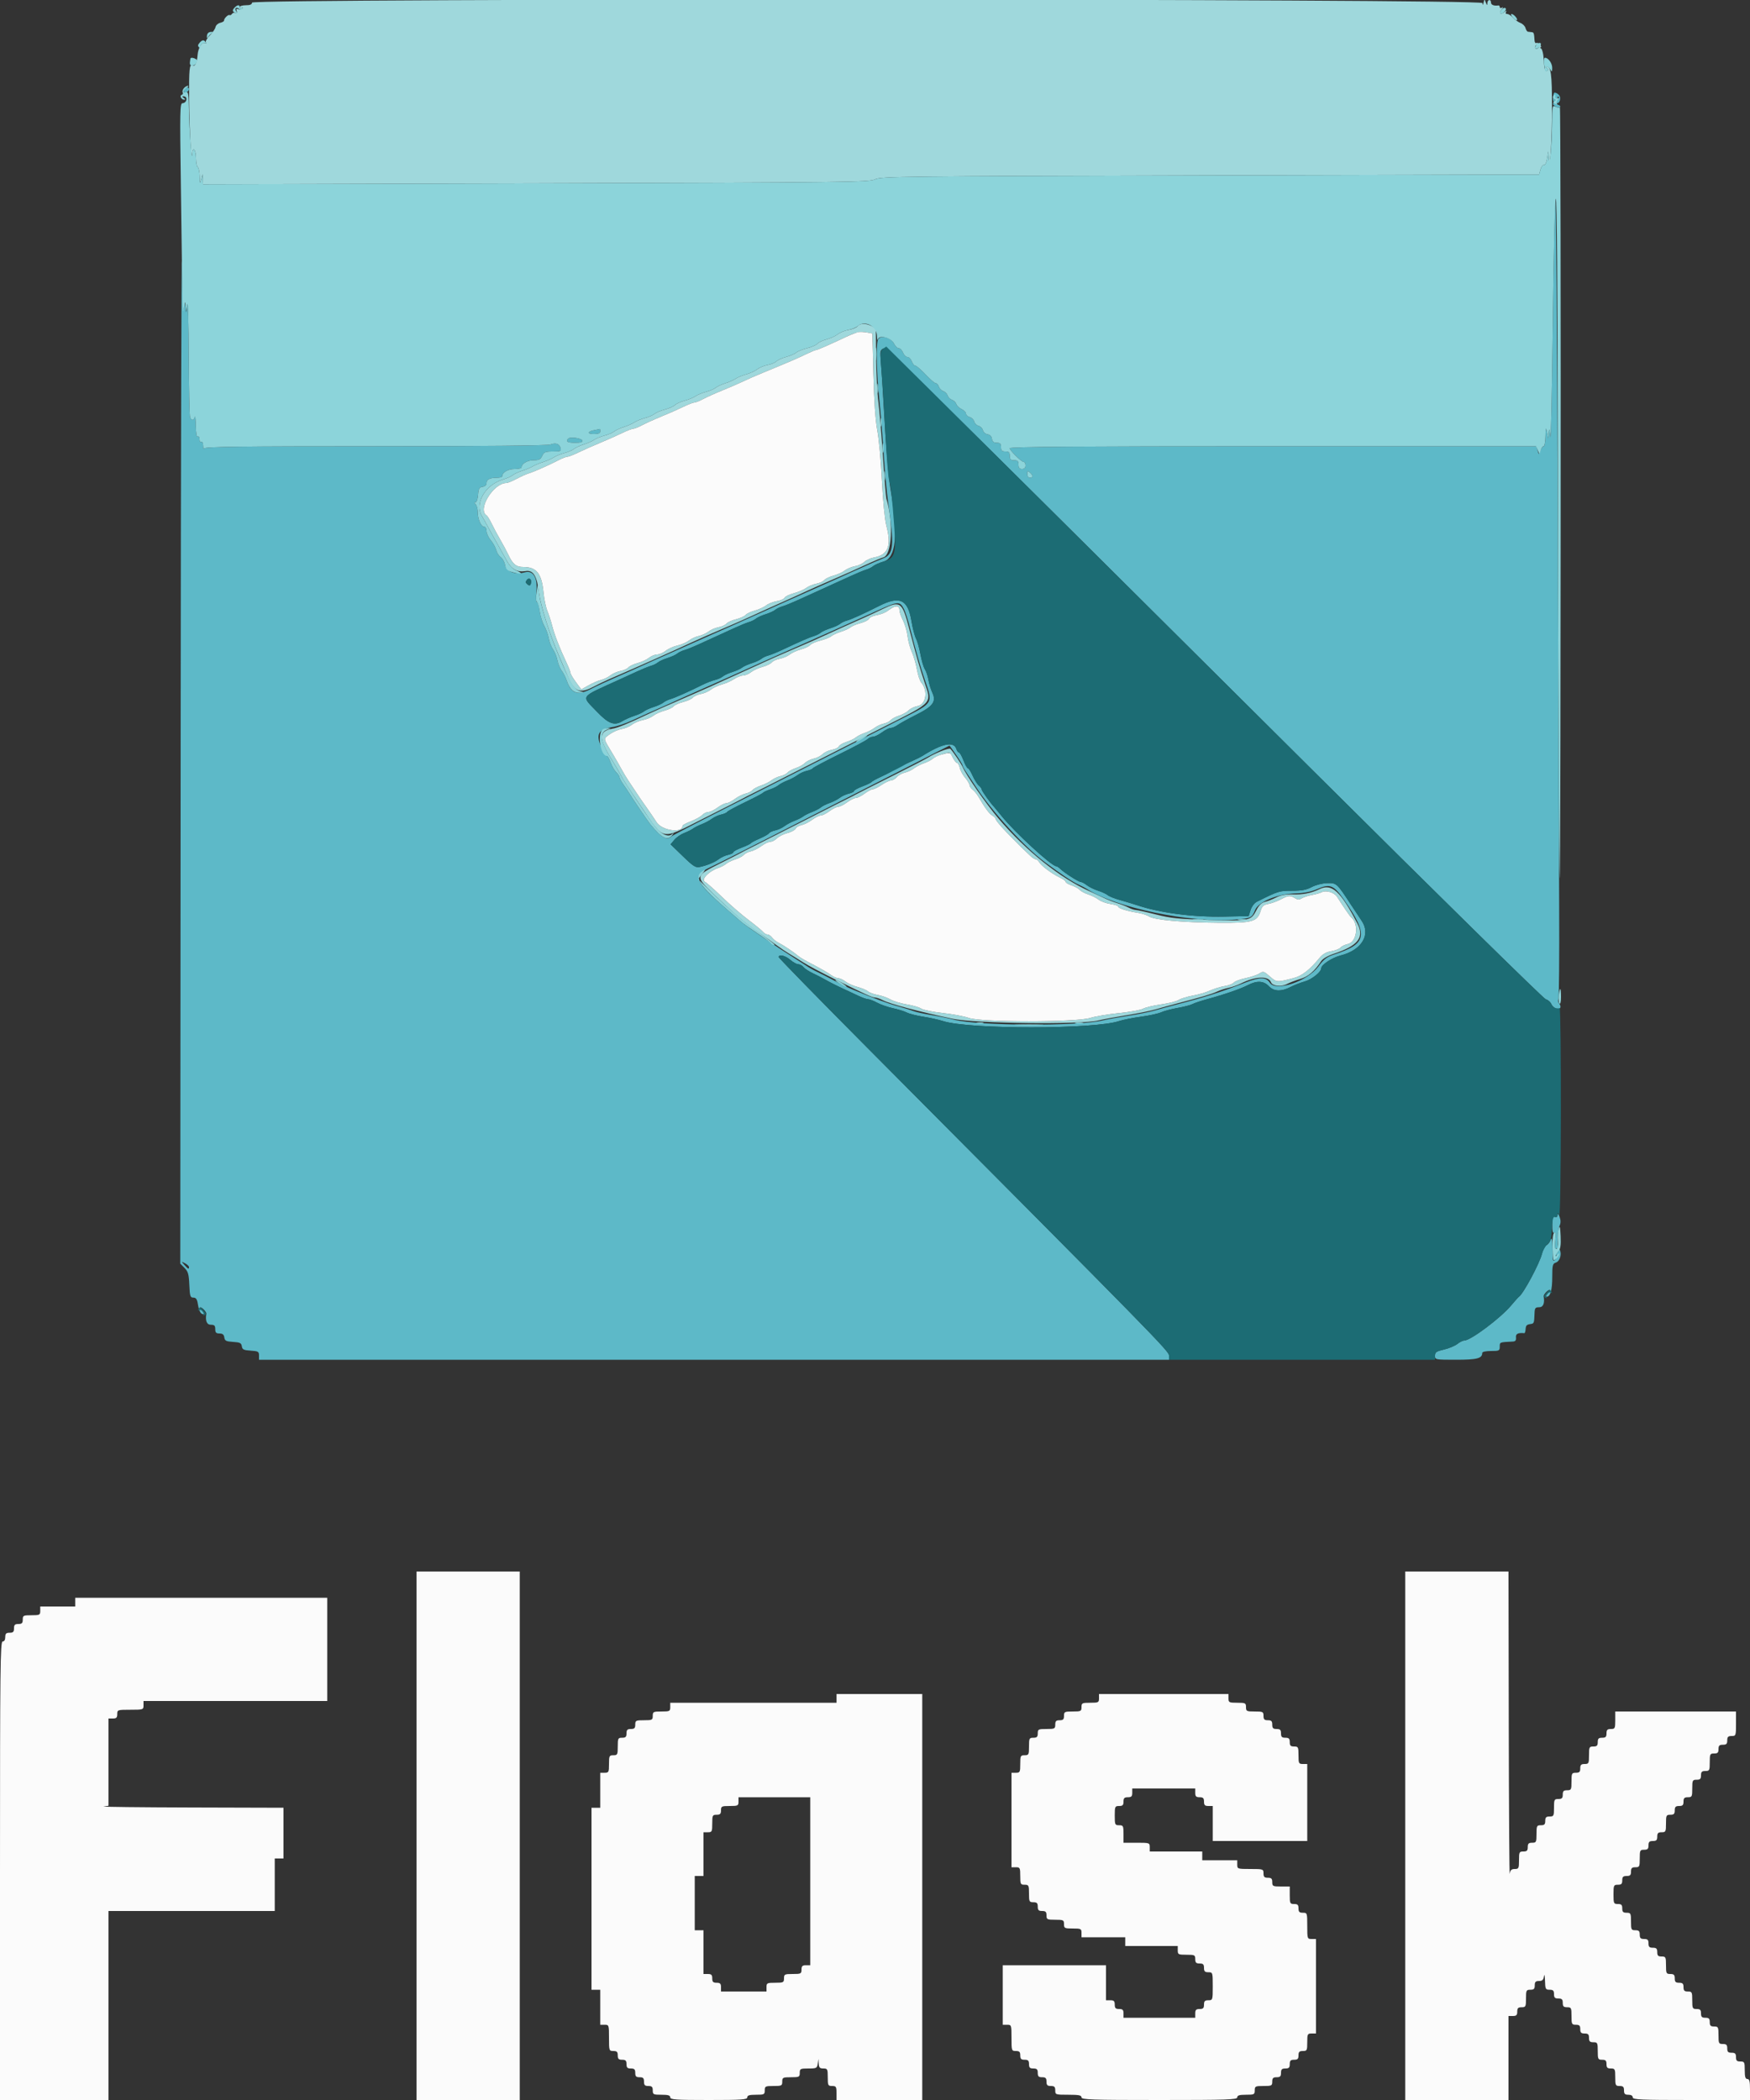
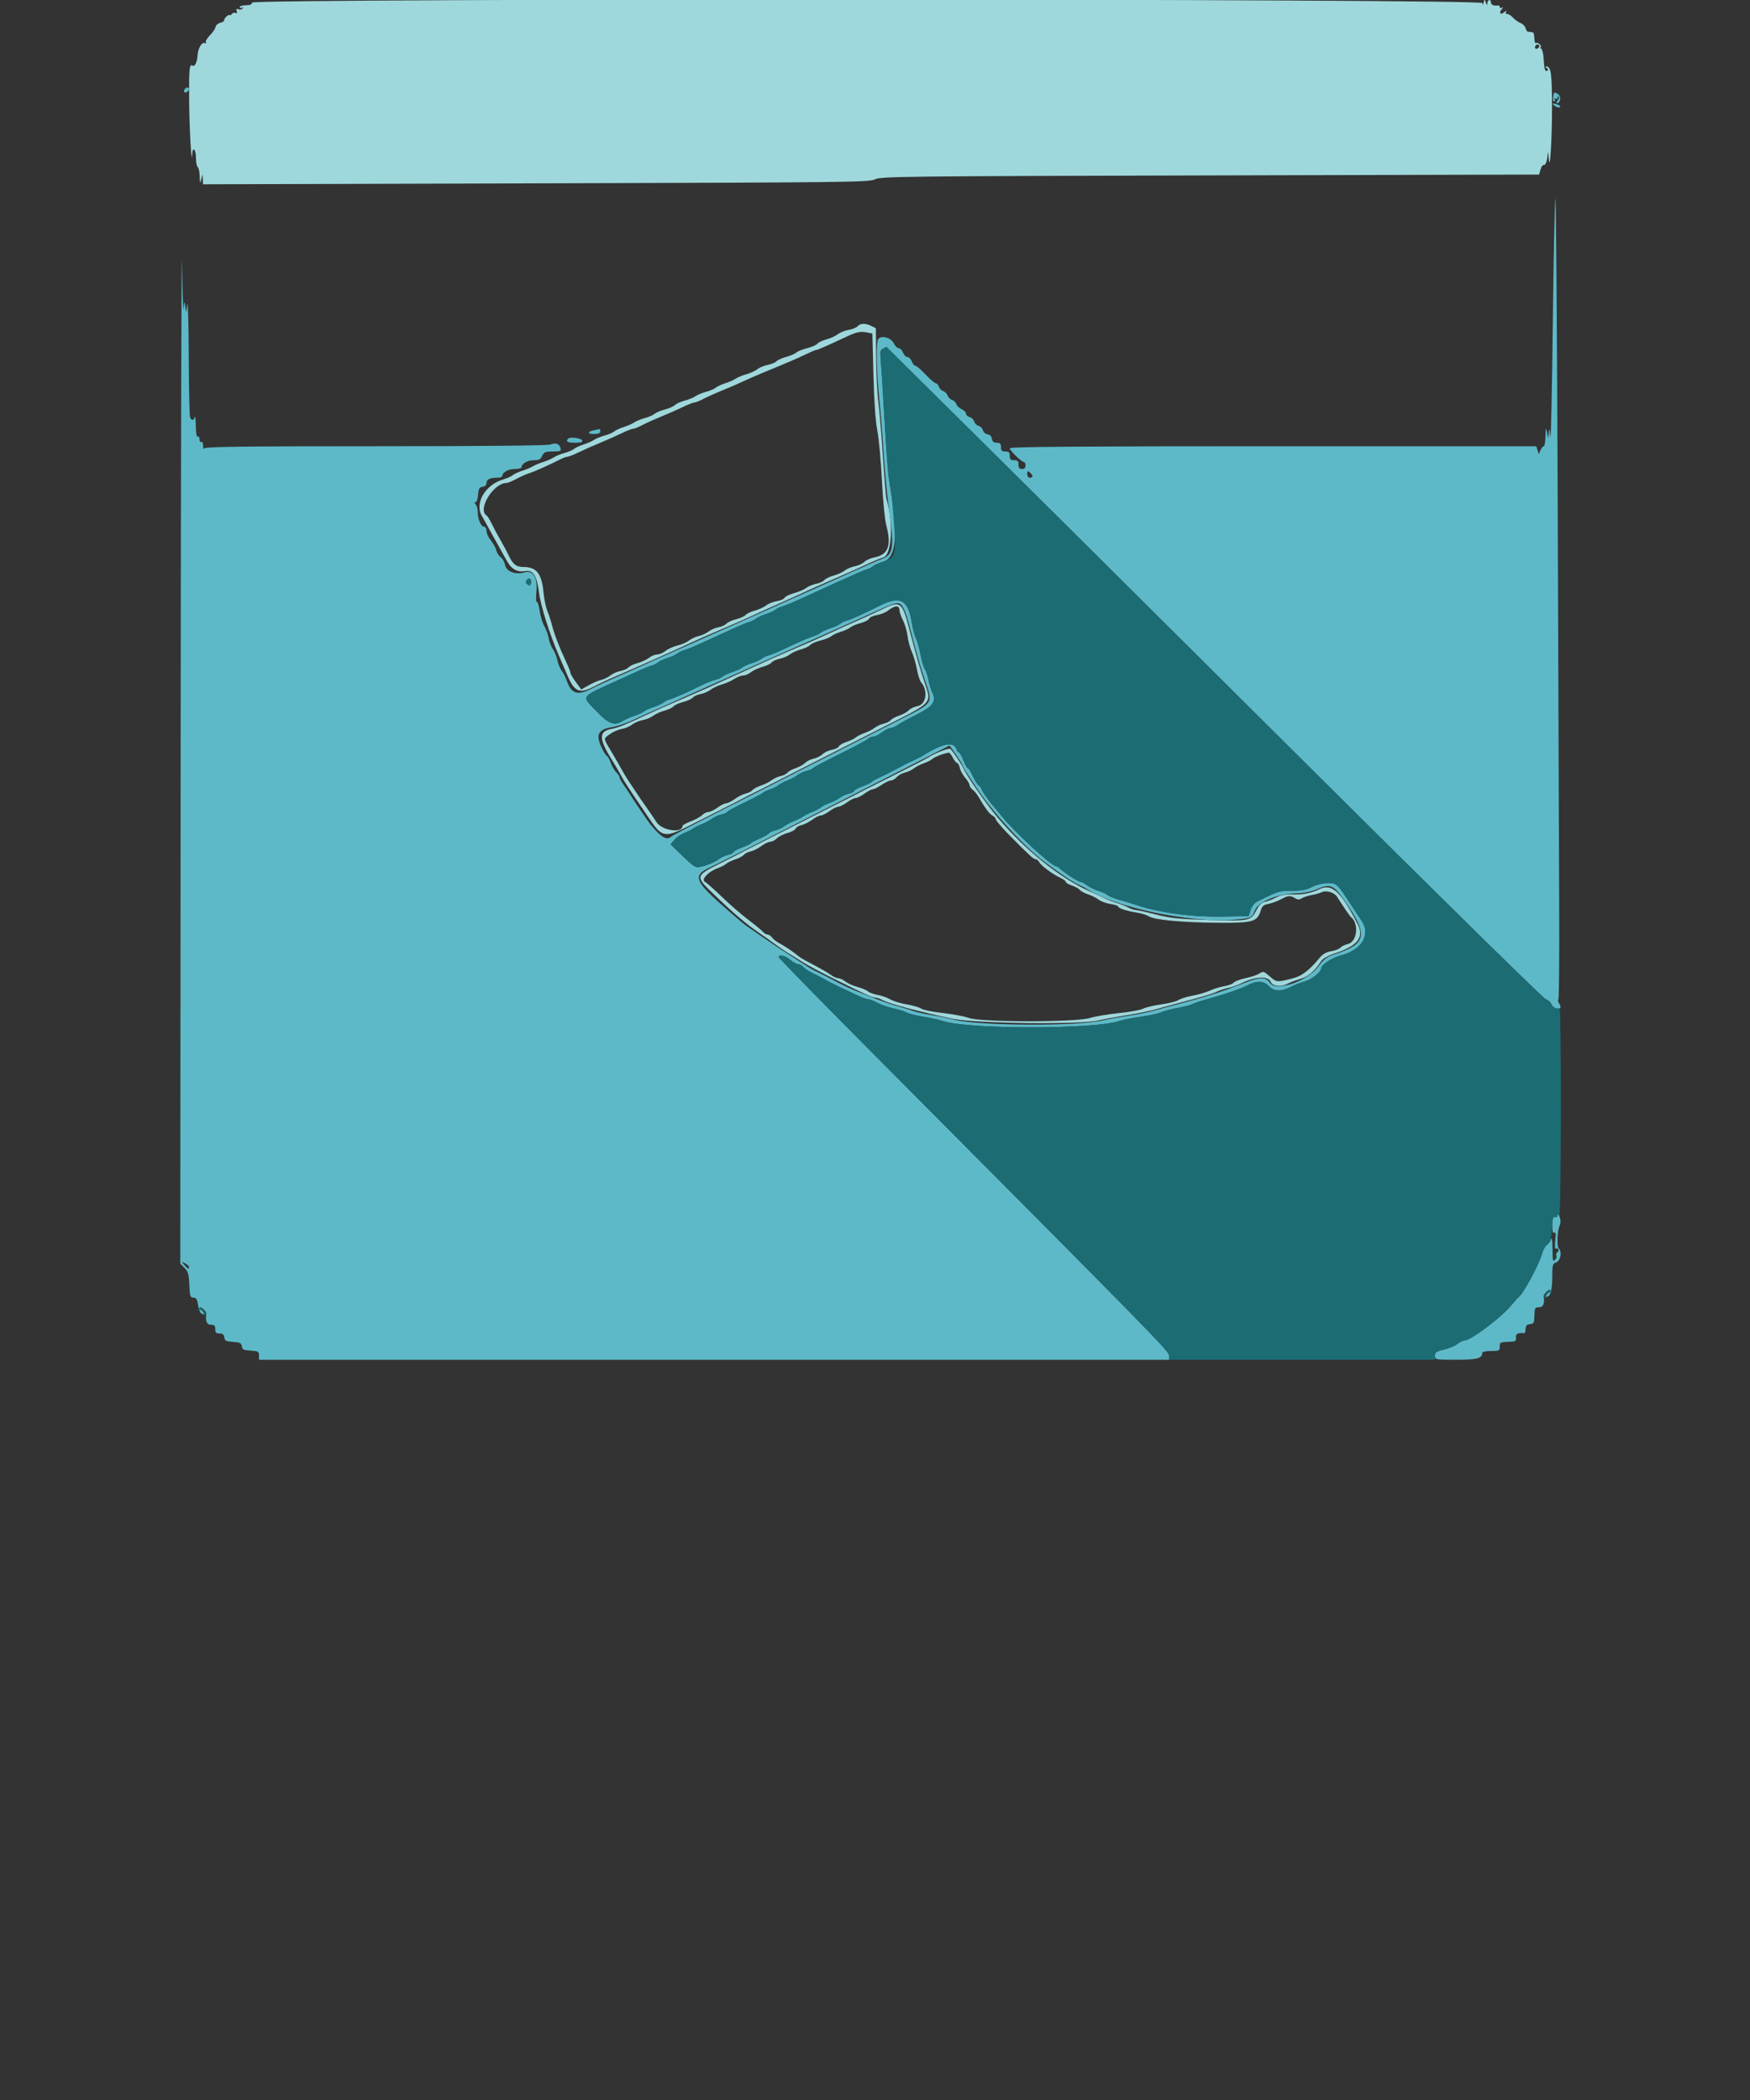
<svg xmlns="http://www.w3.org/2000/svg" id="svg" version="1.1" width="400" height="480" viewBox="0, 0, 400,480">
  <rect x="0" y="0" width="400" height="480" fill="#333333" stroke="none" />
  <g id="svgg">
    <path id="path0" d="M57.600 0.600 C 57.600 1.019,57.178 1.200,56.200 1.200 C 55.430 1.200,54.800 1.391,54.800 1.624 C 54.800 1.857,55.008 1.919,55.262 1.762 C 55.541 1.589,55.615 1.652,55.449 1.921 C 55.298 2.165,54.879 2.252,54.518 2.113 C 54.030 1.926,53.925 2.028,54.110 2.510 C 54.279 2.951,54.186 3.093,53.820 2.952 C 53.524 2.839,53.160 2.941,53.013 3.179 C 52.865 3.418,52.622 3.539,52.472 3.449 C 52.157 3.258,51.168 4.236,51.215 4.692 C 51.233 4.861,50.833 5.098,50.326 5.218 C 49.819 5.337,49.339 5.776,49.258 6.192 C 49.178 6.608,48.591 7.470,47.953 8.108 C 47.316 8.746,46.913 9.460,47.059 9.695 C 47.205 9.931,47.140 10.010,46.915 9.871 C 46.224 9.444,45.277 10.917,45.161 12.600 C 45.045 14.286,44.531 15.328,43.982 14.989 C 43.302 14.568,43.186 15.748,43.226 22.674 C 43.263 29.151,43.789 38.458,43.938 35.276 C 44.030 33.311,44.800 34.136,44.800 36.200 C 44.800 37.164,44.980 38.064,45.200 38.200 C 45.420 38.336,45.621 39.292,45.647 40.324 C 45.690 42.008,45.726 42.077,46.000 41.000 L 46.305 39.800 46.353 40.960 L 46.400 42.121 122.531 41.906 C 194.068 41.705,198.744 41.650,200.018 40.991 C 201.293 40.331,205.903 40.277,276.587 40.094 L 351.800 39.899 352.111 38.753 C 352.281 38.123,352.639 37.650,352.905 37.704 C 353.189 37.760,353.492 37.138,353.638 36.200 L 353.886 34.600 354.000 36.200 C 354.257 39.815,354.753 31.959,354.745 24.415 C 354.737 16.874,354.507 15.193,353.486 15.206 C 353.147 15.210,353.165 15.317,353.543 15.556 C 353.876 15.768,353.931 15.995,353.685 16.148 C 353.160 16.472,352.963 15.835,352.834 13.401 C 352.775 12.302,352.519 11.270,352.264 11.107 C 352.009 10.945,351.957 10.809,352.149 10.806 C 352.341 10.803,352.276 10.532,352.004 10.204 C 351.732 9.877,351.350 9.707,351.155 9.828 C 350.960 9.949,350.777 9.677,350.750 9.224 C 350.649 7.568,350.591 7.399,350.100 7.350 C 349.825 7.322,349.441 7.278,349.247 7.250 C 349.052 7.223,348.800 6.842,348.685 6.405 C 348.571 5.967,348.055 5.448,347.539 5.251 C 347.022 5.053,346.257 4.511,345.838 4.046 C 345.419 3.581,344.823 3.200,344.514 3.200 C 344.172 3.200,344.070 3.005,344.253 2.700 C 344.452 2.369,344.321 2.388,343.867 2.757 C 342.977 3.479,342.521 3.023,343.243 2.133 C 343.612 1.679,343.631 1.548,343.300 1.747 C 343.025 1.912,342.800 1.857,342.800 1.624 C 342.800 1.391,342.665 1.221,342.500 1.247 C 341.531 1.400,340.800 1.122,340.800 0.600 C 340.800 -0.247,340.006 -0.151,339.972 0.700 C 339.948 1.294,339.895 1.278,339.626 0.600 L 339.308 -0.200 339.100 0.600 C 338.931 1.253,338.884 1.271,338.846 0.700 C 338.780 -0.302,57.600 -0.402,57.600 0.600 M351.642 10.918 C 351.128 11.432,350.607 11.035,350.988 10.420 C 351.135 10.182,351.439 10.100,351.662 10.239 C 351.936 10.407,351.929 10.631,351.642 10.918 M196.026 74.569 C 195.766 74.882,194.850 75.256,193.989 75.402 C 193.128 75.547,192.007 75.994,191.498 76.395 C 190.988 76.795,189.834 77.322,188.933 77.564 C 188.031 77.807,187.087 78.254,186.834 78.558 C 186.582 78.862,185.526 79.325,184.488 79.586 C 183.450 79.847,182.330 80.300,182.000 80.593 C 181.670 80.886,180.643 81.327,179.718 81.573 C 178.793 81.820,177.784 82.273,177.475 82.582 C 177.167 82.890,176.258 83.266,175.454 83.416 C 174.650 83.567,173.583 84.013,173.082 84.407 C 172.582 84.801,171.458 85.316,170.586 85.552 C 169.714 85.787,168.640 86.229,168.200 86.533 C 167.760 86.837,166.680 87.315,165.800 87.594 C 164.920 87.873,163.930 88.332,163.600 88.613 C 163.270 88.895,162.280 89.318,161.400 89.553 C 160.520 89.788,159.435 90.237,158.988 90.551 C 158.542 90.865,157.425 91.324,156.506 91.571 C 155.588 91.819,154.585 92.272,154.278 92.579 C 153.971 92.886,152.928 93.348,151.960 93.606 C 150.992 93.863,149.930 94.311,149.600 94.600 C 149.270 94.889,148.280 95.318,147.400 95.553 C 146.520 95.788,145.440 96.229,145.000 96.533 C 144.560 96.837,143.480 97.315,142.600 97.594 C 141.720 97.873,140.730 98.332,140.400 98.613 C 140.070 98.895,139.080 99.318,138.200 99.553 C 137.320 99.788,136.240 100.229,135.800 100.533 C 135.360 100.837,134.280 101.315,133.400 101.594 C 132.520 101.873,131.530 102.332,131.200 102.613 C 130.870 102.895,129.880 103.318,129.000 103.553 C 128.120 103.788,127.040 104.229,126.600 104.533 C 126.160 104.837,125.080 105.312,124.200 105.588 C 123.320 105.863,122.240 106.312,121.800 106.584 C 121.360 106.856,120.280 107.309,119.400 107.590 C 118.520 107.871,117.530 108.331,117.200 108.611 C 116.870 108.892,115.879 109.334,114.999 109.594 C 110.865 110.816,108.409 115.096,110.174 118.000 C 110.508 118.550,111.164 119.720,111.632 120.600 C 112.100 121.480,112.997 123.100,113.626 124.200 C 114.256 125.300,115.212 127.019,115.752 128.021 C 116.883 130.119,118.165 130.853,120.139 130.532 C 121.893 130.248,122.725 131.609,123.224 135.578 C 123.592 138.514,125.618 144.918,127.722 149.800 C 128.481 151.560,129.411 153.720,129.789 154.600 C 131.290 158.093,132.521 158.611,135.541 157.022 C 136.563 156.484,138.210 155.692,139.200 155.262 C 146.571 152.063,153.578 148.940,158.200 146.793 C 160.008 145.953,161.899 145.124,166.800 143.023 C 168.670 142.221,170.920 141.224,171.800 140.807 C 172.680 140.389,174.660 139.486,176.200 138.800 C 181.425 136.471,182.198 136.123,184.400 135.100 C 185.610 134.538,187.950 133.498,189.600 132.790 C 192.763 131.433,195.686 130.127,199.000 128.592 C 200.100 128.082,201.407 127.548,201.904 127.404 C 203.877 126.835,204.263 119.429,202.604 114.000 C 202.503 113.670,202.144 109.260,201.807 104.200 C 201.470 99.140,201.001 93.560,200.764 91.800 C 200.527 90.040,200.302 85.545,200.264 81.811 L 200.195 75.021 199.198 74.516 C 197.876 73.848,196.607 73.869,196.026 74.569 M199.636 85.616 C 199.790 91.715,200.102 96.190,200.527 98.400 C 200.887 100.270,201.360 105.400,201.579 109.800 C 201.807 114.382,202.238 118.791,202.588 120.120 C 203.816 124.775,203.020 126.822,199.744 127.437 C 198.944 127.587,197.965 128.035,197.568 128.432 C 197.170 128.830,196.203 129.276,195.419 129.423 C 194.635 129.570,193.583 130.013,193.082 130.407 C 192.582 130.801,191.434 131.322,190.533 131.564 C 189.631 131.807,188.674 132.270,188.406 132.592 C 188.139 132.915,187.306 133.294,186.556 133.435 C 185.807 133.575,184.790 133.999,184.297 134.377 C 183.803 134.755,182.529 135.303,181.464 135.594 C 180.399 135.886,179.439 136.353,179.332 136.632 C 179.225 136.912,178.437 137.259,177.580 137.403 C 176.724 137.548,175.607 137.994,175.098 138.395 C 174.588 138.795,173.434 139.322,172.533 139.564 C 171.631 139.807,170.687 140.254,170.434 140.558 C 170.182 140.862,169.196 141.307,168.244 141.547 C 167.291 141.787,166.300 142.238,166.042 142.550 C 165.783 142.861,164.966 143.230,164.226 143.369 C 163.486 143.507,162.458 143.953,161.941 144.358 C 161.423 144.764,160.423 145.222,159.719 145.376 C 159.014 145.529,158.004 145.996,157.474 146.413 C 156.944 146.830,155.776 147.336,154.879 147.538 C 153.982 147.739,152.763 148.286,152.170 148.752 C 151.577 149.218,150.691 149.600,150.200 149.600 C 149.709 149.600,148.872 149.943,148.340 150.361 C 147.807 150.780,146.634 151.322,145.733 151.564 C 144.831 151.807,143.886 152.256,143.632 152.561 C 143.379 152.866,142.566 153.230,141.826 153.369 C 141.086 153.507,140.044 153.965,139.509 154.386 C 138.974 154.806,138.011 155.273,137.368 155.423 C 136.726 155.572,135.450 156.122,134.533 156.645 L 132.866 157.595 131.633 155.919 C 130.955 154.997,130.400 154.055,130.400 153.827 C 130.400 153.598,129.975 152.509,129.456 151.406 C 127.898 148.097,126.743 145.118,126.198 143.000 C 125.914 141.900,125.418 140.370,125.093 139.600 C 124.769 138.830,124.382 136.947,124.232 135.415 C 123.809 131.077,122.639 129.600,119.629 129.600 C 117.968 129.600,117.212 128.983,116.180 126.785 C 115.823 126.023,115.007 124.500,114.367 123.400 C 113.727 122.300,112.837 120.642,112.390 119.717 C 111.943 118.791,111.416 117.934,111.219 117.812 C 109.057 116.475,112.779 110.400,115.760 110.400 C 116.047 110.400,117.085 109.973,118.067 109.450 C 119.050 108.928,120.291 108.370,120.827 108.210 C 121.987 107.864,125.613 106.258,127.679 105.175 C 128.493 104.749,129.390 104.400,129.674 104.400 C 129.957 104.400,131.091 103.960,132.194 103.423 C 133.297 102.885,135.550 101.885,137.200 101.200 C 138.850 100.515,141.103 99.515,142.206 98.977 C 143.309 98.440,144.443 98.000,144.726 98.000 C 145.010 98.000,145.907 97.643,146.721 97.207 C 147.534 96.770,149.550 95.860,151.200 95.184 C 152.850 94.508,155.103 93.515,156.206 92.977 C 157.309 92.440,158.443 92.000,158.726 92.000 C 159.010 92.000,159.907 91.643,160.721 91.207 C 161.534 90.770,163.550 89.864,165.200 89.194 C 166.850 88.523,168.920 87.626,169.800 87.200 C 170.680 86.774,172.750 85.869,174.400 85.188 C 180.554 82.651,182.250 81.921,184.206 80.973 C 185.309 80.438,186.355 80.000,186.531 80.000 C 186.840 80.000,189.311 78.920,193.400 76.997 C 195.809 75.864,196.628 75.693,198.200 75.998 L 199.400 76.231 199.636 85.616 M201.800 139.181 C 200.480 139.816,198.590 140.699,197.600 141.141 C 196.610 141.584,194.540 142.509,193.000 143.197 C 191.460 143.885,189.480 144.786,188.600 145.199 C 186.828 146.030,185.055 146.809,180.000 148.977 C 178.130 149.779,175.880 150.776,175.000 151.193 C 174.120 151.611,172.140 152.514,170.600 153.200 C 169.060 153.886,167.080 154.783,166.200 155.192 C 163.937 156.245,160.689 157.695,157.200 159.210 C 151.831 161.542,149.827 162.430,148.200 163.197 C 143.316 165.501,141.247 166.343,139.901 166.576 C 136.836 167.107,136.814 168.797,139.812 173.600 C 140.567 174.810,141.465 176.340,141.807 177.000 C 142.494 178.323,143.588 180.024,146.605 184.455 C 151.978 192.344,150.772 192.135,161.048 186.961 C 165.642 184.648,169.670 182.597,170.000 182.403 C 170.330 182.209,171.140 181.794,171.800 181.480 C 172.460 181.166,177.500 178.611,183.000 175.803 C 188.500 172.995,197.230 168.558,202.399 165.943 C 213.319 160.421,212.965 160.813,211.348 156.026 C 210.296 152.911,209.507 150.157,207.805 143.647 C 206.213 137.561,205.800 137.255,201.800 139.181 M205.600 139.539 C 205.600 139.920,205.958 140.934,206.397 141.793 C 206.835 142.653,207.303 144.266,207.438 145.378 C 207.572 146.490,208.012 148.120,208.414 149.000 C 208.817 149.880,209.338 151.665,209.572 152.967 C 209.806 154.269,210.244 155.619,210.544 155.967 C 212.161 157.840,211.704 161.017,209.765 161.380 C 209.012 161.521,208.083 161.965,207.698 162.365 C 207.314 162.766,206.339 163.307,205.532 163.567 C 204.725 163.828,203.857 164.290,203.604 164.595 C 203.352 164.899,202.626 165.263,201.991 165.402 C 201.357 165.541,200.424 165.974,199.919 166.364 C 199.413 166.753,198.382 167.283,197.626 167.541 C 196.870 167.799,195.970 168.255,195.626 168.554 C 195.282 168.854,194.312 169.320,193.472 169.590 C 192.632 169.860,191.854 170.315,191.744 170.601 C 191.634 170.887,190.917 171.239,190.150 171.383 C 189.383 171.527,188.424 171.976,188.018 172.382 C 187.613 172.787,186.705 173.245,186.000 173.400 C 185.295 173.555,184.398 174.002,184.006 174.394 C 183.613 174.787,182.656 175.317,181.878 175.574 C 181.100 175.831,180.257 176.290,180.004 176.595 C 179.752 176.899,179.026 177.263,178.391 177.402 C 177.757 177.541,176.824 177.977,176.319 178.369 C 175.813 178.762,174.739 179.299,173.932 179.562 C 173.125 179.826,172.257 180.290,172.004 180.595 C 171.752 180.899,171.039 181.260,170.422 181.395 C 169.804 181.531,168.701 182.082,167.972 182.621 C 167.242 183.159,166.355 183.600,166.000 183.600 C 165.645 183.600,164.745 184.050,164.000 184.600 C 163.255 185.150,162.320 185.600,161.922 185.600 C 161.525 185.600,160.880 185.920,160.488 186.312 C 160.096 186.704,158.926 187.349,157.888 187.745 C 156.850 188.142,156.000 188.603,156.000 188.770 C 156.000 190.535,151.304 189.872,150.068 187.932 C 149.601 187.199,148.719 185.897,148.109 185.037 C 146.742 183.110,146.021 182.058,145.043 180.560 C 144.626 179.922,143.975 178.944,143.596 178.388 C 143.216 177.831,142.515 176.661,142.038 175.788 C 141.561 174.914,140.739 173.480,140.213 172.600 C 137.762 168.505,137.849 168.954,139.300 167.870 C 140.015 167.336,141.257 166.782,142.059 166.639 C 142.862 166.496,143.952 166.039,144.481 165.622 C 145.010 165.206,146.110 164.741,146.925 164.588 C 147.740 164.435,148.817 163.987,149.318 163.593 C 149.818 163.199,150.966 162.678,151.867 162.436 C 152.769 162.193,153.713 161.746,153.966 161.442 C 154.218 161.138,155.204 160.693,156.156 160.453 C 157.109 160.213,158.100 159.762,158.358 159.450 C 158.617 159.139,159.434 158.770,160.174 158.631 C 160.914 158.493,161.948 158.041,162.473 157.628 C 162.999 157.215,164.142 156.681,165.014 156.442 C 165.886 156.203,167.140 155.647,167.800 155.206 C 168.460 154.766,169.381 154.404,169.846 154.403 C 170.311 154.401,171.128 154.057,171.660 153.639 C 172.193 153.220,173.366 152.678,174.267 152.436 C 175.169 152.193,176.126 151.730,176.394 151.408 C 176.661 151.085,177.494 150.706,178.244 150.565 C 178.993 150.425,180.017 149.987,180.518 149.593 C 181.018 149.199,182.166 148.678,183.067 148.436 C 183.969 148.193,184.913 147.746,185.166 147.442 C 185.418 147.138,186.474 146.675,187.512 146.414 C 188.550 146.153,189.670 145.706,190.000 145.421 C 190.330 145.135,191.320 144.676,192.200 144.400 C 193.080 144.124,194.070 143.668,194.400 143.387 C 194.730 143.105,195.774 142.668,196.721 142.416 C 197.667 142.164,198.536 141.711,198.652 141.409 C 198.768 141.107,199.563 140.741,200.420 140.597 C 201.276 140.452,202.387 140.015,202.888 139.627 C 204.593 138.304,205.600 138.272,205.600 139.539 M214.958 171.755 C 213.835 172.220,212.665 172.792,212.358 173.026 C 212.051 173.260,208.290 175.207,204.000 177.352 C 199.710 179.497,195.930 181.409,195.600 181.600 C 195.270 181.792,194.460 182.207,193.800 182.522 C 193.140 182.836,188.100 185.389,182.600 188.194 C 177.100 190.999,172.060 193.555,171.400 193.873 C 170.740 194.191,169.840 194.654,169.400 194.903 C 168.960 195.151,166.851 196.226,164.712 197.292 C 158.869 200.205,158.854 200.266,163.088 204.341 C 167.684 208.764,170.447 211.118,173.547 213.249 C 174.948 214.212,176.748 215.489,177.547 216.086 C 178.346 216.683,179.630 217.544,180.400 217.999 C 181.170 218.455,182.610 219.348,183.600 219.985 C 184.590 220.622,187.650 222.259,190.400 223.623 C 197.794 227.291,199.349 228.000,200.006 228.002 C 200.333 228.004,201.120 228.276,201.755 228.607 C 203.426 229.479,209.973 231.219,217.800 232.871 C 222.945 233.957,246.933 234.238,251.000 233.260 C 252.100 232.995,255.070 232.445,257.600 232.037 C 260.130 231.629,263.100 231.028,264.200 230.701 C 265.300 230.374,267.370 229.801,268.800 229.428 C 274.725 227.882,276.925 227.233,278.129 226.674 C 278.828 226.350,280.030 225.953,280.800 225.793 C 281.570 225.633,282.830 225.191,283.600 224.810 C 287.015 223.122,289.933 223.006,290.520 224.536 C 290.847 225.387,292.838 225.601,294.144 224.925 C 294.781 224.596,296.163 224.071,297.214 223.759 C 299.038 223.217,300.474 221.990,302.000 219.668 C 302.352 219.133,303.529 218.450,304.849 218.015 C 310.431 216.177,311.924 214.263,310.259 211.080 C 306.370 203.648,304.419 201.880,301.600 203.231 C 299.650 204.166,297.751 204.532,295.323 204.440 C 293.945 204.387,292.732 204.618,291.723 205.124 C 290.885 205.543,289.707 206.005,289.105 206.150 C 288.365 206.327,287.748 206.925,287.204 207.993 C 285.934 210.482,285.643 210.544,276.419 210.276 C 269.440 210.074,267.597 209.884,264.201 209.019 C 262.001 208.458,259.931 207.999,259.601 207.998 C 259.270 207.996,258.522 207.746,257.939 207.441 C 257.355 207.137,256.185 206.680,255.339 206.426 C 254.492 206.173,253.080 205.616,252.200 205.190 C 251.320 204.763,249.970 204.134,249.200 203.791 C 242.368 200.751,234.522 194.490,228.159 187.000 C 225.381 183.729,220.881 177.256,220.008 175.273 C 219.661 174.486,217.954 171.962,217.222 171.155 C 217.100 171.020,216.081 171.290,214.958 171.755 M217.800 173.200 C 218.141 173.860,218.582 174.400,218.778 174.400 C 218.975 174.400,219.246 174.901,219.381 175.513 C 219.515 176.126,220.070 177.144,220.613 177.775 C 221.156 178.407,221.600 179.156,221.600 179.440 C 221.600 179.723,221.915 180.191,222.300 180.481 C 222.685 180.770,223.270 181.471,223.600 182.039 C 225.136 184.681,226.152 186.053,226.846 186.424 C 227.261 186.646,227.600 187.017,227.600 187.247 C 227.600 187.586,229.812 190.071,232.009 192.200 C 232.236 192.420,232.642 192.834,232.911 193.119 C 233.180 193.405,233.642 193.855,233.938 194.119 C 234.233 194.384,234.884 195.005,235.384 195.500 C 235.883 195.995,236.487 196.400,236.726 196.400 C 236.965 196.400,237.329 196.702,237.535 197.070 C 237.996 197.894,240.547 199.786,242.300 200.604 C 243.015 200.938,243.600 201.374,243.600 201.574 C 243.600 201.774,244.216 202.141,244.968 202.389 C 245.720 202.638,246.545 203.093,246.800 203.400 C 247.055 203.707,247.925 204.174,248.732 204.438 C 249.539 204.701,250.618 205.241,251.128 205.638 C 251.639 206.035,252.854 206.479,253.828 206.625 C 254.803 206.771,255.600 207.036,255.600 207.214 C 255.600 207.611,257.590 208.249,259.991 208.623 C 260.976 208.776,262.179 209.161,262.664 209.479 C 263.880 210.275,270.475 210.870,278.690 210.925 C 286.394 210.976,287.394 210.678,288.174 208.098 C 288.472 207.115,288.831 206.808,289.928 206.602 C 290.687 206.460,291.956 205.996,292.748 205.572 C 294.435 204.668,294.932 204.626,296.005 205.296 C 296.618 205.679,296.972 205.685,297.551 205.324 C 297.964 205.066,298.999 204.729,299.851 204.575 C 300.703 204.421,301.700 204.140,302.067 203.951 C 303.097 203.420,304.969 203.966,305.617 204.985 C 307.031 207.211,308.540 209.416,308.775 209.600 C 310.689 211.100,310.204 215.316,308.064 215.786 C 307.399 215.932,306.652 216.296,306.405 216.594 C 306.157 216.893,305.209 217.263,304.298 217.417 C 303.138 217.613,302.337 218.068,301.621 218.939 C 299.367 221.681,297.591 223.068,295.709 223.557 C 291.851 224.560,291.806 224.557,290.253 223.193 C 288.890 221.996,288.734 221.951,287.881 222.510 C 287.379 222.839,285.954 223.319,284.715 223.576 C 283.475 223.833,282.257 224.290,282.008 224.591 C 281.758 224.891,280.799 225.257,279.877 225.403 C 278.955 225.549,277.480 226.001,276.600 226.407 C 275.720 226.814,273.934 227.338,272.631 227.572 C 271.328 227.807,269.870 228.255,269.390 228.570 C 268.911 228.884,267.134 229.333,265.443 229.569 C 263.751 229.804,261.876 230.250,261.277 230.560 C 260.678 230.870,258.189 231.324,255.746 231.568 C 253.304 231.812,250.337 232.313,249.153 232.681 C 245.912 233.689,224.298 233.687,221.472 232.678 C 220.412 232.300,217.719 231.792,215.488 231.549 C 213.257 231.307,211.041 230.852,210.564 230.539 C 210.087 230.227,208.600 229.794,207.259 229.579 C 205.919 229.363,204.232 228.849,203.511 228.437 C 202.790 228.025,201.480 227.563,200.600 227.410 C 199.720 227.257,198.730 226.894,198.400 226.603 C 198.070 226.312,196.996 225.860,196.014 225.599 C 195.032 225.337,193.793 224.780,193.260 224.361 C 192.728 223.943,191.996 223.600,191.635 223.600 C 191.274 223.600,190.540 223.285,190.005 222.900 C 189.056 222.217,187.667 221.427,184.555 219.800 C 183.713 219.360,182.749 218.763,182.412 218.474 C 181.440 217.638,179.091 216.063,178.000 215.515 C 177.450 215.238,176.765 214.695,176.477 214.306 C 176.190 213.918,175.717 213.600,175.426 213.600 C 175.136 213.600,174.672 213.328,174.397 212.996 C 174.121 212.664,172.614 211.426,171.048 210.244 C 169.482 209.063,166.776 206.716,165.037 205.028 C 163.297 203.341,161.534 201.779,161.119 201.557 C 160.178 201.053,161.959 199.171,164.075 198.434 C 164.775 198.190,165.630 197.745,165.974 197.446 C 166.318 197.146,167.261 196.689,168.068 196.430 C 168.875 196.171,169.743 195.710,169.996 195.405 C 170.248 195.101,170.961 194.740,171.578 194.605 C 172.196 194.469,173.299 193.918,174.028 193.379 C 174.758 192.841,175.680 192.400,176.078 192.400 C 176.475 192.400,177.151 192.049,177.579 191.621 C 178.007 191.193,179.097 190.643,179.999 190.400 C 180.902 190.157,181.737 189.709,181.854 189.403 C 181.971 189.098,182.570 188.738,183.184 188.603 C 183.799 188.469,184.899 187.918,185.628 187.379 C 186.358 186.841,187.245 186.400,187.600 186.400 C 187.955 186.400,188.855 185.950,189.600 185.400 C 190.345 184.850,191.245 184.400,191.600 184.400 C 191.955 184.400,192.855 183.950,193.600 183.400 C 194.345 182.850,195.245 182.400,195.600 182.400 C 195.955 182.400,196.855 181.950,197.600 181.400 C 198.345 180.850,199.200 180.400,199.499 180.400 C 199.798 180.400,200.705 179.950,201.514 179.400 C 202.323 178.850,203.276 178.400,203.631 178.400 C 203.986 178.400,204.593 178.050,204.979 177.623 C 205.366 177.195,206.196 176.733,206.823 176.595 C 207.450 176.457,208.376 176.026,208.881 175.636 C 209.387 175.247,210.418 174.717,211.174 174.459 C 211.930 174.201,212.830 173.738,213.174 173.429 C 213.697 172.961,215.802 172.172,216.890 172.036 C 217.049 172.016,217.459 172.540,217.800 173.200 " stroke="none" fill="#9fd8dc" fill-rule="evenodd" />
    <path id="path1" d="M42.184 20.427 C 42.039 20.661,42.016 20.949,42.133 21.067 C 42.420 21.353,43.200 20.848,43.200 20.376 C 43.200 19.865,42.509 19.899,42.184 20.427 M355.170 21.300 C 354.870 22.311,354.896 23.200,355.226 23.200 C 355.458 23.200,355.519 22.992,355.362 22.738 C 355.185 22.452,355.252 22.385,355.538 22.562 C 355.792 22.719,356.000 22.627,356.000 22.357 C 356.000 22.087,356.116 21.982,356.257 22.124 C 356.398 22.265,356.286 22.655,356.008 22.990 C 355.720 23.337,355.677 23.600,355.908 23.600 C 356.555 23.600,356.858 22.352,356.358 21.749 C 355.961 21.271,355.258 21.005,355.170 21.300 M355.359 24.200 C 355.776 24.516,356.304 24.659,356.532 24.518 C 356.772 24.370,356.620 24.134,356.173 23.959 C 354.923 23.469,354.542 23.582,355.359 24.200 M355.522 45.427 C 355.368 45.662,355.099 58.532,354.922 74.027 C 354.745 89.522,354.496 101.120,354.368 99.800 C 354.194 98.010,354.104 97.756,354.015 98.800 L 353.895 100.200 353.600 98.800 C 353.338 97.553,353.300 97.651,353.253 99.700 C 353.224 100.965,353.048 102.000,352.861 102.000 C 352.675 102.000,352.341 102.405,352.120 102.900 L 351.718 103.800 351.432 102.900 L 351.146 102.000 290.973 102.000 C 246.449 102.000,230.800 102.118,230.800 102.453 C 230.800 102.983,233.484 105.600,234.028 105.600 C 234.233 105.600,234.400 105.960,234.400 106.400 C 234.400 106.933,234.133 107.200,233.600 107.200 C 233.013 107.200,232.800 106.933,232.800 106.200 C 232.800 105.400,232.600 105.200,231.800 105.200 C 231.000 105.200,230.800 105.000,230.800 104.200 C 230.800 103.400,230.600 103.200,229.800 103.200 C 229.000 103.200,228.800 103.000,228.800 102.200 C 228.800 101.408,228.598 101.200,227.828 101.200 C 227.124 101.200,226.820 100.951,226.728 100.300 C 226.648 99.737,226.279 99.354,225.741 99.278 C 225.268 99.210,224.787 98.792,224.670 98.348 C 224.554 97.904,224.103 97.447,223.667 97.333 C 223.231 97.219,222.781 96.769,222.667 96.333 C 222.553 95.897,222.086 95.443,221.630 95.324 C 221.173 95.204,220.800 94.854,220.800 94.545 C 220.800 94.236,220.353 93.779,219.808 93.531 C 219.262 93.282,218.713 92.755,218.587 92.360 C 218.462 91.964,218.017 91.533,217.600 91.400 C 217.183 91.267,216.733 90.817,216.600 90.400 C 216.467 89.983,216.017 89.533,215.600 89.400 C 215.183 89.267,214.730 88.808,214.594 88.380 C 214.457 87.951,214.142 87.600,213.893 87.600 C 213.644 87.600,212.596 86.700,211.563 85.600 C 210.530 84.500,209.482 83.600,209.233 83.600 C 208.984 83.600,208.609 83.150,208.400 82.600 C 208.191 82.050,207.741 81.600,207.400 81.600 C 207.059 81.600,206.609 81.150,206.400 80.600 C 206.191 80.050,205.755 79.600,205.432 79.600 C 205.108 79.600,204.608 79.108,204.320 78.506 C 203.605 77.015,200.978 76.489,200.634 77.768 C 200.230 79.273,200.390 85.523,200.980 91.311 C 201.299 94.440,201.761 100.150,202.006 104.000 C 202.251 107.850,202.699 112.710,203.000 114.800 C 204.443 124.789,204.272 126.691,201.847 127.630 C 201.161 127.895,199.610 128.557,198.400 129.101 C 197.190 129.645,195.480 130.408,194.600 130.797 C 193.720 131.187,192.010 131.957,190.800 132.509 C 189.590 133.061,187.070 134.182,185.200 135.000 C 183.330 135.818,180.900 136.900,179.800 137.404 C 178.700 137.909,176.720 138.801,175.400 139.386 C 174.080 139.972,172.460 140.696,171.800 140.995 C 168.844 142.334,165.949 143.622,162.800 145.000 C 160.930 145.818,158.410 146.938,157.200 147.488 C 155.990 148.039,154.460 148.725,153.800 149.014 C 151.327 150.096,147.925 151.617,145.897 152.549 C 144.743 153.079,142.270 154.176,140.400 154.987 C 138.530 155.798,136.166 156.897,135.146 157.431 C 132.028 159.061,130.566 158.576,129.541 155.574 C 129.283 154.818,128.761 153.797,128.381 153.303 C 128.001 152.810,127.567 151.751,127.417 150.949 C 127.266 150.147,126.813 149.020,126.409 148.445 C 126.005 147.870,125.559 146.720,125.417 145.888 C 125.275 145.057,124.819 143.797,124.404 143.088 C 123.988 142.380,123.524 140.855,123.372 139.700 C 123.221 138.545,122.931 137.600,122.729 137.600 C 122.519 137.600,122.464 136.610,122.602 135.300 C 122.942 132.057,121.877 130.262,119.942 130.817 C 117.797 131.432,115.753 130.667,115.447 129.134 C 115.308 128.439,114.856 127.634,114.443 127.345 C 114.030 127.056,113.569 126.332,113.420 125.736 C 113.270 125.141,112.710 124.133,112.174 123.496 C 111.638 122.860,111.200 121.902,111.200 121.369 C 111.200 120.826,110.965 120.400,110.664 120.400 C 109.954 120.400,109.200 118.682,109.200 117.061 C 109.200 116.346,108.984 115.544,108.720 115.280 C 108.374 114.934,108.367 114.800,108.697 114.800 C 108.949 114.800,109.209 114.036,109.277 113.100 C 109.379 111.687,109.552 111.378,110.300 111.272 C 110.858 111.193,111.200 110.867,111.200 110.415 C 111.200 109.579,111.959 109.200,113.633 109.200 C 114.275 109.200,114.800 109.033,114.800 108.829 C 114.800 107.975,116.147 107.200,117.629 107.200 C 118.493 107.200,119.200 107.033,119.200 106.829 C 119.200 105.993,120.545 105.200,121.964 105.200 C 123.184 105.200,123.559 105.009,123.927 104.200 C 124.323 103.330,124.640 103.200,126.354 103.200 C 128.105 103.200,128.303 103.114,128.123 102.428 C 127.859 101.416,127.035 101.130,125.770 101.611 C 125.134 101.853,110.050 102.000,85.807 102.000 C 55.029 102.000,46.824 102.105,46.665 102.500 C 46.554 102.775,46.449 102.494,46.432 101.876 C 46.414 101.235,46.228 100.859,46.000 101.000 C 45.780 101.136,45.600 100.866,45.600 100.400 C 45.600 99.934,45.420 99.664,45.200 99.800 C 44.950 99.955,44.783 99.027,44.754 97.324 C 44.728 95.826,44.625 94.915,44.524 95.300 C 44.297 96.172,43.764 96.205,43.443 95.367 C 43.309 95.019,43.173 88.674,43.140 81.267 C 43.107 73.860,42.961 68.610,42.817 69.600 L 42.553 71.400 42.341 70.000 C 42.143 68.696,42.117 68.737,41.973 70.600 C 41.887 71.700,41.719 67.020,41.599 60.200 C 41.479 53.380,41.342 102.034,41.293 168.321 L 41.205 288.842 42.176 289.813 C 42.994 290.630,43.167 291.243,43.274 293.692 C 43.386 296.282,43.487 296.600,44.193 296.601 C 44.791 296.601,45.043 296.950,45.216 298.014 C 45.485 299.667,45.875 300.400,46.486 300.400 C 46.727 300.400,46.598 300.040,46.200 299.600 C 45.802 299.160,45.607 298.800,45.767 298.800 C 46.187 298.800,47.224 299.900,47.160 300.279 C 46.885 301.898,47.257 302.800,48.200 302.800 C 49.000 302.800,49.200 303.000,49.200 303.800 C 49.200 304.592,49.402 304.800,50.172 304.800 C 50.876 304.800,51.180 305.049,51.272 305.700 C 51.381 306.466,51.679 306.618,53.275 306.721 C 54.856 306.823,55.169 306.979,55.275 307.721 C 55.381 308.464,55.693 308.619,57.300 308.722 C 59.015 308.832,59.200 308.939,59.200 309.822 L 59.200 310.800 163.200 310.800 L 267.200 310.800 267.200 309.825 C 267.200 308.833,264.431 306.008,199.024 240.269 C 187.461 228.647,178.000 218.972,178.000 218.769 C 178.000 218.055,179.488 218.411,180.638 219.400 C 181.277 219.949,182.093 220.399,182.451 220.400 C 182.809 220.400,183.347 220.695,183.645 221.055 C 183.944 221.415,184.911 222.049,185.794 222.465 C 186.677 222.880,187.850 223.479,188.400 223.796 C 189.577 224.474,191.255 225.320,193.200 226.216 C 193.970 226.571,195.332 227.207,196.226 227.630 C 197.121 228.054,198.113 228.400,198.432 228.400 C 198.751 228.400,199.689 228.763,200.517 229.207 C 201.344 229.650,202.962 230.212,204.111 230.455 C 205.260 230.698,206.672 231.138,207.250 231.433 C 207.827 231.728,209.537 232.161,211.050 232.397 C 212.562 232.633,214.610 233.087,215.600 233.407 C 221.432 235.290,250.137 235.283,255.770 233.397 C 256.666 233.097,258.930 232.646,260.800 232.395 C 262.670 232.144,264.740 231.691,265.400 231.389 C 266.060 231.087,267.765 230.636,269.190 230.386 C 270.614 230.137,272.138 229.740,272.576 229.506 C 273.015 229.271,274.550 228.759,275.987 228.368 C 279.885 227.307,283.618 226.015,285.254 225.160 C 287.274 224.105,288.859 224.185,290.000 225.400 C 291.163 226.638,292.841 226.701,295.015 225.590 C 295.887 225.145,297.308 224.589,298.173 224.355 C 299.796 223.916,302.000 222.169,302.000 221.322 C 302.000 220.531,304.474 218.892,306.400 218.407 C 311.265 217.181,313.411 213.628,311.216 210.435 C 310.825 209.866,309.680 208.140,308.671 206.600 C 305.556 201.842,305.500 201.793,303.322 201.856 C 302.232 201.888,300.714 202.277,299.815 202.756 C 298.619 203.393,297.515 203.600,295.308 203.600 C 292.380 203.600,292.205 203.655,287.247 206.125 C 286.719 206.389,286.095 207.223,285.847 208.000 L 285.400 209.400 279.800 209.509 C 272.708 209.648,265.225 208.674,260.000 206.933 C 259.010 206.603,257.210 206.060,256.000 205.726 C 254.790 205.392,253.530 204.890,253.200 204.610 C 252.870 204.330,251.880 203.872,251.000 203.592 C 250.120 203.313,248.971 202.750,248.446 202.342 C 247.921 201.934,247.291 201.597,247.046 201.593 C 246.539 201.584,243.324 199.536,242.366 198.612 C 242.018 198.275,241.603 198.000,241.445 198.000 C 240.379 198.000,231.949 190.260,228.947 186.525 C 228.096 185.466,227.310 184.510,227.200 184.400 C 226.441 183.641,224.400 180.778,224.400 180.472 C 224.400 180.266,224.101 179.851,223.735 179.549 C 223.369 179.247,222.731 178.235,222.316 177.300 C 221.902 176.365,221.415 175.600,221.236 175.600 C 221.056 175.600,220.599 174.790,220.221 173.800 C 219.843 172.810,219.381 172.000,219.194 172.000 C 219.007 172.000,218.740 171.640,218.600 171.200 C 218.020 169.373,215.342 169.923,210.800 172.800 C 210.470 173.010,209.570 173.462,208.800 173.806 C 206.812 174.694,204.303 175.953,203.600 176.416 C 203.270 176.633,202.194 177.179,201.208 177.630 C 200.222 178.081,199.322 178.583,199.208 178.746 C 199.094 178.908,198.145 179.362,197.100 179.754 C 196.055 180.146,195.200 180.617,195.200 180.801 C 195.200 180.986,194.668 181.253,194.019 181.396 C 193.369 181.539,192.424 181.974,191.919 182.364 C 191.413 182.753,190.382 183.283,189.626 183.541 C 188.870 183.799,187.970 184.248,187.626 184.539 C 187.282 184.830,186.370 185.308,185.600 185.600 C 184.830 185.892,183.930 186.342,183.600 186.600 C 183.270 186.858,182.370 187.311,181.600 187.607 C 180.830 187.904,179.787 188.461,179.281 188.845 C 178.776 189.230,177.833 189.661,177.186 189.803 C 176.539 189.945,175.897 190.243,175.761 190.464 C 175.624 190.685,174.680 191.223,173.664 191.658 C 172.648 192.094,171.722 192.583,171.608 192.746 C 171.494 192.908,170.545 193.362,169.500 193.754 C 168.455 194.146,167.600 194.617,167.600 194.801 C 167.600 194.986,167.068 195.253,166.419 195.396 C 165.769 195.539,164.824 195.970,164.319 196.355 C 163.339 197.101,161.673 197.789,159.931 198.167 C 159.016 198.366,158.461 198.011,156.072 195.696 L 153.281 192.993 154.141 191.964 C 154.613 191.398,155.630 190.695,156.400 190.402 C 157.170 190.108,158.070 189.658,158.400 189.400 C 158.730 189.142,159.630 188.689,160.400 188.393 C 161.170 188.096,162.213 187.539,162.719 187.155 C 163.224 186.770,164.167 186.339,164.814 186.197 C 165.461 186.055,166.089 185.780,166.209 185.586 C 166.328 185.392,168.176 184.391,170.313 183.361 C 172.451 182.332,174.290 181.364,174.400 181.210 C 174.510 181.057,175.218 180.719,175.974 180.461 C 176.730 180.202,177.630 179.752,177.974 179.461 C 178.318 179.170,179.230 178.689,180.000 178.393 C 180.770 178.096,181.813 177.539,182.319 177.155 C 182.824 176.770,183.767 176.339,184.414 176.197 C 185.061 176.055,185.684 175.788,185.798 175.604 C 185.911 175.420,188.658 173.961,191.902 172.363 C 195.146 170.765,198.038 169.220,198.328 168.929 C 198.619 168.638,199.169 168.400,199.551 168.400 C 199.932 168.400,200.855 167.950,201.600 167.400 C 202.345 166.850,203.240 166.400,203.589 166.400 C 203.937 166.400,204.667 166.085,205.211 165.700 C 205.755 165.316,207.634 164.281,209.387 163.400 C 213.266 161.452,214.055 160.386,213.119 158.355 C 212.776 157.610,212.370 156.280,212.218 155.400 C 212.065 154.520,211.697 153.420,211.398 152.957 C 211.100 152.493,210.648 150.970,210.395 149.574 C 210.142 148.177,209.684 146.549,209.378 145.957 C 209.071 145.365,208.608 143.590,208.347 142.014 C 207.515 136.972,205.657 136.109,200.864 138.540 C 197.373 140.310,194.602 141.565,193.600 141.830 C 193.050 141.976,192.330 142.321,192.000 142.597 C 191.670 142.873,190.680 143.324,189.800 143.600 C 188.920 143.876,187.930 144.327,187.600 144.603 C 187.270 144.879,186.550 145.235,186.000 145.393 C 185.043 145.669,182.932 146.591,178.600 148.626 C 177.500 149.143,176.150 149.685,175.600 149.830 C 175.050 149.976,174.330 150.321,174.000 150.597 C 173.670 150.873,172.680 151.324,171.800 151.600 C 170.920 151.876,169.930 152.326,169.600 152.600 C 169.270 152.874,168.280 153.324,167.400 153.600 C 166.520 153.876,165.530 154.334,165.200 154.619 C 164.870 154.904,164.060 155.265,163.400 155.422 C 162.740 155.578,161.390 156.111,160.400 156.606 C 157.424 158.095,154.262 159.501,153.200 159.807 C 152.650 159.965,151.930 160.321,151.600 160.597 C 151.270 160.873,150.280 161.324,149.400 161.600 C 148.520 161.876,147.530 162.326,147.200 162.600 C 146.870 162.874,145.884 163.329,145.010 163.610 C 144.135 163.892,142.890 164.444,142.242 164.837 C 140.440 165.934,139.077 165.430,136.476 162.708 C 132.801 158.861,132.328 159.561,141.400 155.418 C 142.500 154.916,144.390 154.049,145.600 153.493 C 146.810 152.937,148.250 152.352,148.800 152.193 C 149.350 152.035,150.070 151.679,150.400 151.403 C 150.730 151.127,151.720 150.676,152.600 150.400 C 153.480 150.124,154.470 149.673,154.800 149.397 C 155.130 149.121,155.850 148.769,156.400 148.615 C 156.950 148.461,158.390 147.884,159.600 147.333 C 162.982 145.793,165.588 144.602,168.000 143.493 C 169.210 142.937,170.650 142.352,171.200 142.193 C 171.750 142.035,172.470 141.679,172.800 141.403 C 173.130 141.127,174.120 140.676,175.000 140.400 C 175.880 140.124,176.870 139.673,177.200 139.397 C 177.530 139.121,178.250 138.769,178.800 138.615 C 179.350 138.461,180.790 137.884,182.000 137.333 C 183.210 136.782,185.100 135.924,186.200 135.426 C 190.628 133.423,191.909 132.839,194.400 131.693 C 195.830 131.035,197.450 130.363,198.000 130.201 C 198.550 130.038,199.270 129.674,199.600 129.392 C 199.930 129.110,200.989 128.645,201.954 128.360 C 204.820 127.512,205.341 122.254,203.575 112.000 C 203.066 109.045,202.536 102.651,202.003 93.059 C 201.761 88.691,201.456 83.985,201.327 82.602 C 201.122 80.405,201.188 80.035,201.846 79.683 C 202.695 79.230,204.320 80.826,299.981 176.000 C 328.838 204.710,352.842 228.296,353.324 228.413 C 353.806 228.530,354.373 229.014,354.584 229.488 C 355.003 230.428,356.258 230.953,356.634 230.345 C 356.763 230.136,356.658 229.711,356.400 229.400 C 356.142 229.089,356.054 228.637,356.204 228.394 C 356.354 228.151,356.435 218.648,356.384 207.276 C 356.333 195.904,356.180 154.740,356.045 115.800 C 355.910 76.860,355.675 45.192,355.522 45.427 M136.000 98.288 C 134.298 98.594,134.112 99.200,135.720 99.200 C 136.769 99.200,137.200 99.025,137.200 98.600 C 137.200 98.270,137.155 98.025,137.100 98.054 C 137.045 98.084,136.550 98.190,136.000 98.288 M129.886 100.248 C 129.228 100.905,129.707 101.200,131.433 101.200 C 132.721 101.200,133.218 101.051,133.102 100.700 C 132.922 100.152,130.344 99.789,129.886 100.248 M236.000 108.849 C 236.000 109.042,235.730 109.200,235.400 109.200 C 235.055 109.200,234.800 108.839,234.800 108.351 C 234.800 107.642,234.899 107.584,235.400 108.000 C 235.730 108.274,236.000 108.656,236.000 108.849 M121.316 133.474 C 121.155 133.894,120.978 133.913,120.548 133.557 C 120.116 133.198,120.096 132.966,120.460 132.528 C 121.016 131.857,121.663 132.571,121.316 133.474 M206.614 139.226 C 206.935 139.847,207.552 141.761,207.984 143.478 C 209.327 148.807,210.358 152.419,211.399 155.434 C 213.245 160.783,213.341 160.614,206.500 164.079 C 203.255 165.723,194.840 170.003,187.800 173.592 C 180.760 177.181,170.236 182.523,164.413 185.465 C 158.591 188.406,153.650 190.990,153.433 191.207 C 152.447 192.193,151.119 191.416,148.638 188.400 C 148.105 187.752,144.456 182.365,143.800 181.259 C 143.580 180.887,142.995 180.019,142.500 179.330 C 142.005 178.641,141.600 177.886,141.600 177.654 C 141.600 177.421,141.263 176.909,140.852 176.516 C 140.440 176.122,139.864 175.125,139.571 174.300 C 139.279 173.475,138.902 172.800,138.735 172.800 C 138.568 172.800,138.011 171.922,137.498 170.849 C 136.092 167.912,136.747 166.678,139.966 166.198 C 140.975 166.047,142.970 165.382,144.400 164.720 C 145.830 164.058,147.540 163.279,148.200 162.989 C 151.083 161.721,154.160 160.344,156.103 159.451 C 157.257 158.921,159.730 157.818,161.600 157.000 C 163.470 156.182,165.990 155.061,167.200 154.509 C 169.850 153.300,172.440 152.132,174.600 151.173 C 175.480 150.782,177.190 150.018,178.400 149.475 C 179.610 148.932,182.130 147.818,184.000 147.000 C 185.870 146.182,188.390 145.061,189.600 144.509 C 190.810 143.957,192.565 143.166,193.500 142.753 C 195.288 141.961,197.279 141.064,200.600 139.553 C 205.304 137.412,205.665 137.393,206.614 139.226 M218.534 172.529 C 219.340 173.700,220.000 174.788,220.000 174.945 C 220.000 175.103,220.329 175.720,220.731 176.316 C 221.134 176.912,222.166 178.480,223.026 179.800 C 226.752 185.521,234.085 193.543,238.800 197.057 C 242.509 199.821,245.080 201.537,246.471 202.174 C 247.202 202.510,248.070 202.961,248.400 203.177 C 254.953 207.467,272.118 211.034,282.224 210.205 C 285.999 209.896,286.129 209.834,286.893 207.999 C 287.690 206.085,292.049 204.308,296.200 204.203 C 298.129 204.155,299.664 203.843,301.136 203.202 C 304.023 201.943,304.859 202.296,307.290 205.800 C 312.826 213.781,312.461 215.705,304.943 218.163 C 303.281 218.706,302.589 219.234,301.343 220.904 C 298.798 224.314,291.631 226.727,290.260 224.635 C 289.386 223.301,287.934 223.285,284.668 224.574 C 279.444 226.636,275.364 227.941,269.000 229.585 C 267.240 230.040,264.900 230.673,263.800 230.992 C 262.700 231.312,260.000 231.850,257.800 232.189 C 255.600 232.527,253.080 232.983,252.200 233.201 C 246.513 234.611,223.662 234.511,218.000 233.052 C 216.790 232.740,214.450 232.263,212.800 231.992 C 211.150 231.721,209.350 231.320,208.800 231.102 C 208.250 230.884,206.630 230.381,205.200 229.985 C 202.852 229.335,199.790 228.204,194.868 226.169 C 193.915 225.775,192.025 224.856,190.668 224.126 C 189.310 223.397,187.591 222.517,186.846 222.172 C 186.101 221.827,185.021 221.225,184.446 220.835 C 183.871 220.444,182.680 219.676,181.800 219.127 C 178.088 216.810,170.581 211.713,169.537 210.800 C 169.160 210.470,167.912 209.390,166.765 208.400 C 158.665 201.409,158.126 200.166,162.350 198.230 C 163.588 197.662,170.000 194.431,176.600 191.049 C 183.200 187.667,193.820 182.251,200.200 179.013 C 206.580 175.774,212.070 172.971,212.400 172.782 C 212.730 172.594,213.900 171.995,215.000 171.451 C 216.100 170.908,217.015 170.449,217.034 170.432 C 217.052 170.414,217.727 171.358,218.534 172.529 M356.032 277.687 C 356.011 278.129,355.785 278.292,355.400 278.145 C 354.914 277.958,354.800 278.308,354.800 279.981 C 354.800 281.444,354.935 281.964,355.263 281.761 C 355.602 281.551,355.661 282.030,355.480 283.550 C 355.341 284.725,355.389 285.531,355.590 285.406 C 355.785 285.286,356.050 285.357,356.179 285.566 C 356.308 285.774,356.218 286.065,355.979 286.213 C 355.741 286.360,355.637 286.720,355.749 287.011 C 355.861 287.303,355.716 287.737,355.428 287.977 C 355.014 288.321,354.901 288.137,354.891 287.106 C 354.853 283.200,354.763 282.565,354.384 283.509 C 354.183 284.009,353.763 284.516,353.450 284.636 C 353.137 284.756,352.687 285.627,352.449 286.570 C 351.877 288.841,348.203 295.706,347.188 296.400 C 347.027 296.510,346.239 297.388,345.437 298.350 C 343.016 301.257,336.157 306.400,334.702 306.400 C 334.375 306.400,333.651 306.759,333.094 307.198 C 332.536 307.637,331.161 308.208,330.040 308.467 C 328.306 308.867,328.000 309.077,328.000 309.869 C 328.000 310.792,328.040 310.800,332.829 310.800 C 337.638 310.800,338.800 310.494,338.800 309.229 C 338.800 308.981,339.644 308.800,340.800 308.800 C 342.667 308.800,342.800 308.733,342.800 307.800 C 342.800 306.771,342.734 306.797,345.800 306.641 C 346.382 306.611,346.574 306.354,346.505 305.700 C 346.417 304.872,346.964 304.593,348.417 304.725 C 348.536 304.736,348.662 304.377,348.696 303.927 C 348.770 302.934,348.917 302.771,349.863 302.632 C 350.638 302.518,350.670 302.431,350.750 300.200 C 350.793 298.987,350.933 298.800,351.800 298.800 C 352.743 298.800,353.115 297.898,352.840 296.279 C 352.776 295.900,353.813 294.800,354.233 294.800 C 354.393 294.800,354.198 295.160,353.800 295.600 C 353.402 296.040,353.278 296.400,353.524 296.400 C 354.366 296.400,354.800 294.853,354.800 291.853 C 354.800 289.231,354.898 288.823,355.580 288.606 C 356.692 288.253,357.132 286.199,356.278 285.345 C 355.837 284.904,355.955 281.336,356.446 280.258 C 356.762 279.566,356.771 278.944,356.478 278.139 C 356.234 277.470,356.050 277.284,356.032 277.687 M43.200 289.614 C 43.200 290.182,43.009 290.095,42.162 289.142 C 41.404 288.288,41.405 288.286,42.300 288.756 C 42.795 289.016,43.200 289.402,43.200 289.614 " stroke="none" fill="#5db9c8" fill-rule="evenodd" />
    <path id="path2" d="M201.833 79.727 C 201.161 80.218,201.142 80.630,201.551 85.827 C 201.792 88.892,202.182 95.180,202.419 99.800 C 202.655 104.420,203.003 108.830,203.192 109.600 C 203.655 111.482,203.940 114.010,204.384 120.164 C 204.849 126.597,204.554 127.591,201.954 128.360 C 200.989 128.645,199.930 129.110,199.600 129.392 C 199.270 129.674,198.550 130.038,198.000 130.201 C 197.450 130.363,195.830 131.035,194.400 131.693 C 191.909 132.839,190.628 133.423,186.200 135.426 C 185.100 135.924,183.210 136.782,182.000 137.333 C 180.790 137.884,179.350 138.461,178.800 138.615 C 178.250 138.769,177.530 139.121,177.200 139.397 C 176.870 139.673,175.880 140.124,175.000 140.400 C 174.120 140.676,173.130 141.127,172.800 141.403 C 172.470 141.679,171.750 142.035,171.200 142.193 C 170.650 142.352,169.210 142.937,168.000 143.493 C 165.588 144.602,162.982 145.793,159.600 147.333 C 158.390 147.884,156.950 148.461,156.400 148.615 C 155.850 148.769,155.130 149.121,154.800 149.397 C 154.470 149.673,153.480 150.124,152.600 150.400 C 151.720 150.676,150.730 151.127,150.400 151.403 C 150.070 151.679,149.350 152.035,148.800 152.193 C 148.250 152.352,146.810 152.937,145.600 153.493 C 144.390 154.049,142.500 154.916,141.400 155.418 C 132.328 159.561,132.801 158.861,136.476 162.708 C 139.077 165.430,140.440 165.934,142.242 164.837 C 142.890 164.444,144.135 163.892,145.010 163.610 C 145.884 163.329,146.870 162.874,147.200 162.600 C 147.530 162.326,148.520 161.876,149.400 161.600 C 150.280 161.324,151.270 160.873,151.600 160.597 C 151.930 160.321,152.650 159.965,153.200 159.807 C 154.262 159.501,157.424 158.095,160.400 156.606 C 161.390 156.111,162.740 155.578,163.400 155.422 C 164.060 155.265,164.870 154.904,165.200 154.619 C 165.530 154.334,166.520 153.876,167.400 153.600 C 168.280 153.324,169.270 152.874,169.600 152.600 C 169.930 152.326,170.920 151.876,171.800 151.600 C 172.680 151.324,173.670 150.873,174.000 150.597 C 174.330 150.321,175.050 149.976,175.600 149.830 C 176.150 149.685,177.500 149.143,178.600 148.626 C 182.932 146.591,185.043 145.669,186.000 145.393 C 186.550 145.235,187.270 144.879,187.600 144.603 C 187.930 144.327,188.920 143.876,189.800 143.600 C 190.680 143.324,191.670 142.873,192.000 142.597 C 192.330 142.321,193.050 141.976,193.600 141.830 C 194.602 141.565,197.373 140.310,200.864 138.540 C 205.657 136.109,207.515 136.972,208.347 142.014 C 208.608 143.590,209.071 145.365,209.378 145.957 C 209.684 146.549,210.142 148.177,210.395 149.574 C 210.648 150.970,211.100 152.493,211.398 152.957 C 211.697 153.420,212.065 154.520,212.218 155.400 C 212.370 156.280,212.776 157.610,213.119 158.355 C 214.055 160.386,213.266 161.452,209.387 163.400 C 207.634 164.281,205.755 165.316,205.211 165.700 C 204.667 166.085,203.937 166.400,203.589 166.400 C 203.240 166.400,202.345 166.850,201.600 167.400 C 200.855 167.950,199.932 168.400,199.551 168.400 C 199.169 168.400,198.619 168.638,198.328 168.929 C 198.038 169.220,195.146 170.765,191.902 172.363 C 188.658 173.961,185.911 175.420,185.798 175.604 C 185.684 175.788,185.061 176.055,184.414 176.197 C 183.767 176.339,182.824 176.770,182.319 177.155 C 181.813 177.539,180.770 178.096,180.000 178.393 C 179.230 178.689,178.318 179.170,177.974 179.461 C 177.630 179.752,176.730 180.202,175.974 180.461 C 175.218 180.719,174.510 181.057,174.400 181.210 C 174.290 181.364,172.451 182.332,170.313 183.361 C 168.176 184.391,166.328 185.392,166.209 185.586 C 166.089 185.780,165.461 186.055,164.814 186.197 C 164.167 186.339,163.224 186.770,162.719 187.155 C 162.213 187.539,161.170 188.096,160.400 188.393 C 159.630 188.689,158.730 189.142,158.400 189.400 C 158.070 189.658,157.170 190.108,156.400 190.402 C 155.630 190.695,154.613 191.398,154.141 191.964 L 153.281 192.993 156.072 195.696 C 158.461 198.011,159.016 198.366,159.931 198.167 C 161.673 197.789,163.339 197.101,164.319 196.355 C 164.824 195.970,165.769 195.539,166.419 195.396 C 167.068 195.253,167.600 194.986,167.600 194.801 C 167.600 194.617,168.455 194.146,169.500 193.754 C 170.545 193.362,171.494 192.908,171.608 192.746 C 171.722 192.583,172.648 192.094,173.664 191.658 C 174.680 191.223,175.624 190.685,175.761 190.464 C 175.897 190.243,176.539 189.945,177.186 189.803 C 177.833 189.661,178.776 189.230,179.281 188.845 C 179.787 188.461,180.830 187.904,181.600 187.607 C 182.370 187.311,183.270 186.858,183.600 186.600 C 183.930 186.342,184.830 185.892,185.600 185.600 C 186.370 185.308,187.282 184.830,187.626 184.539 C 187.970 184.248,188.870 183.799,189.626 183.541 C 190.382 183.283,191.413 182.753,191.919 182.364 C 192.424 181.974,193.369 181.539,194.019 181.396 C 194.668 181.253,195.200 180.986,195.200 180.801 C 195.200 180.617,196.055 180.146,197.100 179.754 C 198.145 179.362,199.094 178.908,199.208 178.746 C 199.322 178.583,200.222 178.071,201.208 177.607 C 204.137 176.227,206.162 175.204,206.800 174.781 C 207.130 174.563,208.030 174.113,208.800 173.782 C 209.570 173.451,210.470 173.010,210.800 172.800 C 215.342 169.923,218.020 169.373,218.600 171.200 C 218.740 171.640,219.007 172.000,219.194 172.000 C 219.381 172.000,219.843 172.810,220.221 173.800 C 220.599 174.790,221.056 175.600,221.236 175.600 C 221.415 175.600,221.902 176.365,222.316 177.300 C 222.731 178.235,223.369 179.247,223.735 179.549 C 224.101 179.851,224.400 180.266,224.400 180.472 C 224.400 180.778,226.441 183.641,227.200 184.400 C 227.310 184.510,228.096 185.466,228.947 186.525 C 231.949 190.260,240.379 198.000,241.445 198.000 C 241.603 198.000,242.018 198.275,242.366 198.612 C 243.324 199.536,246.539 201.584,247.046 201.593 C 247.291 201.597,247.921 201.934,248.446 202.342 C 248.971 202.750,250.120 203.313,251.000 203.592 C 251.880 203.872,252.870 204.330,253.200 204.610 C 253.530 204.890,254.790 205.392,256.000 205.726 C 257.210 206.060,259.010 206.603,260.000 206.933 C 265.225 208.674,272.708 209.648,279.800 209.509 L 285.400 209.400 285.847 208.000 C 286.095 207.223,286.719 206.389,287.247 206.125 C 292.205 203.655,292.380 203.600,295.308 203.600 C 297.515 203.600,298.619 203.393,299.815 202.756 C 300.714 202.277,302.232 201.888,303.322 201.856 C 305.500 201.793,305.556 201.842,308.671 206.600 C 309.680 208.140,310.825 209.866,311.216 210.435 C 313.411 213.628,311.265 217.181,306.400 218.407 C 304.474 218.892,302.000 220.531,302.000 221.322 C 302.000 222.169,299.796 223.916,298.173 224.355 C 297.308 224.589,295.887 225.145,295.015 225.590 C 292.841 226.701,291.163 226.638,290.000 225.400 C 288.859 224.185,287.274 224.105,285.254 225.160 C 283.618 226.015,279.885 227.307,275.987 228.368 C 274.550 228.759,273.015 229.271,272.576 229.506 C 272.138 229.740,270.614 230.137,269.190 230.386 C 267.765 230.636,266.060 231.087,265.400 231.389 C 264.740 231.691,262.670 232.144,260.800 232.395 C 258.930 232.646,256.666 233.097,255.770 233.397 C 250.137 235.283,221.432 235.290,215.600 233.407 C 214.610 233.087,212.562 232.633,211.050 232.397 C 209.537 232.161,207.827 231.728,207.250 231.433 C 206.672 231.138,205.260 230.698,204.111 230.455 C 202.962 230.212,201.344 229.650,200.517 229.207 C 199.689 228.763,198.751 228.400,198.432 228.400 C 198.113 228.400,197.121 228.054,196.226 227.630 C 195.332 227.207,193.970 226.571,193.200 226.216 C 191.255 225.320,189.577 224.474,188.400 223.796 C 187.850 223.479,186.677 222.880,185.794 222.465 C 184.911 222.049,183.944 221.415,183.645 221.055 C 183.347 220.695,182.809 220.400,182.451 220.400 C 182.093 220.399,181.277 219.949,180.638 219.400 C 179.488 218.411,178.000 218.055,178.000 218.769 C 178.000 218.972,187.461 228.647,199.024 240.269 C 264.431 306.008,267.200 308.833,267.200 309.825 L 267.200 310.800 297.600 310.800 L 328.000 310.800 328.000 309.869 C 328.000 309.077,328.306 308.867,330.040 308.467 C 331.161 308.208,332.536 307.637,333.094 307.198 C 333.651 306.759,334.375 306.400,334.702 306.400 C 336.157 306.400,343.016 301.257,345.437 298.350 C 346.239 297.388,347.027 296.510,347.188 296.400 C 348.156 295.738,351.817 288.966,352.423 286.715 C 352.666 285.814,353.248 284.766,353.716 284.386 C 354.407 283.827,354.599 283.153,354.731 280.823 C 354.857 278.585,355.015 277.997,355.447 278.163 C 355.781 278.291,356.011 278.103,356.028 277.687 C 356.052 277.114,356.113 277.133,356.400 277.800 C 356.597 278.259,356.756 268.321,356.772 254.500 C 356.787 241.245,356.665 230.421,356.500 230.447 C 355.553 230.597,354.945 230.299,354.595 229.513 C 354.378 229.025,353.806 228.530,353.324 228.413 C 352.842 228.296,328.838 204.710,299.981 176.000 C 258.294 134.525,202.711 79.295,202.576 79.214 C 202.564 79.206,202.229 79.437,201.833 79.727 M120.460 132.528 C 120.096 132.966,120.116 133.198,120.548 133.557 C 120.978 133.913,121.155 133.894,121.316 133.474 C 121.663 132.571,121.016 131.857,120.460 132.528 M353.436 295.560 C 352.919 296.132,352.869 296.396,353.236 296.622 C 353.528 296.803,353.621 296.757,353.466 296.507 C 353.146 295.989,354.153 295.098,354.601 295.503 C 354.781 295.667,354.799 295.575,354.641 295.300 C 354.270 294.656,354.250 294.660,353.436 295.560 M45.362 299.262 C 45.196 299.530,45.251 299.616,45.493 299.466 C 46.011 299.146,46.902 300.153,46.497 300.601 C 46.333 300.781,46.437 300.792,46.726 300.624 C 47.145 300.382,47.112 300.166,46.564 299.560 C 45.756 298.667,45.733 298.661,45.362 299.262 " stroke="none" fill="#1c6c74" fill-rule="evenodd" />
-     <path id="path3" d="M196.200 75.911 C 195.760 75.991,194.500 76.479,193.400 76.997 C 189.311 78.920,186.840 80.000,186.531 80.000 C 186.355 80.000,185.309 80.438,184.206 80.973 C 182.250 81.921,180.554 82.651,174.400 85.188 C 172.750 85.869,170.680 86.774,169.800 87.200 C 168.920 87.626,166.850 88.523,165.200 89.194 C 163.550 89.864,161.534 90.770,160.721 91.207 C 159.907 91.643,159.010 92.000,158.726 92.000 C 158.443 92.000,157.309 92.440,156.206 92.977 C 155.103 93.515,152.850 94.508,151.200 95.184 C 149.550 95.860,147.534 96.770,146.721 97.207 C 145.907 97.643,145.010 98.000,144.726 98.000 C 144.443 98.000,143.309 98.440,142.206 98.977 C 141.103 99.515,138.850 100.515,137.200 101.200 C 135.550 101.885,133.297 102.885,132.194 103.423 C 131.091 103.960,129.957 104.400,129.674 104.400 C 129.390 104.400,128.493 104.749,127.679 105.175 C 125.613 106.258,121.987 107.864,120.827 108.210 C 120.291 108.370,119.050 108.928,118.067 109.450 C 117.085 109.973,116.047 110.400,115.760 110.400 C 112.779 110.400,109.057 116.475,111.219 117.812 C 111.416 117.934,111.943 118.791,112.390 119.717 C 112.837 120.642,113.727 122.300,114.367 123.400 C 115.007 124.500,115.823 126.023,116.180 126.785 C 117.212 128.983,117.968 129.600,119.629 129.600 C 122.639 129.600,123.809 131.077,124.232 135.415 C 124.382 136.947,124.769 138.830,125.093 139.600 C 125.418 140.370,125.914 141.900,126.198 143.000 C 126.743 145.118,127.898 148.097,129.456 151.406 C 129.975 152.509,130.400 153.598,130.400 153.827 C 130.400 154.055,130.955 154.997,131.633 155.919 L 132.866 157.595 134.533 156.645 C 135.450 156.122,136.726 155.572,137.368 155.423 C 138.011 155.273,138.974 154.806,139.509 154.386 C 140.044 153.965,141.086 153.507,141.826 153.369 C 142.566 153.230,143.379 152.866,143.632 152.561 C 143.886 152.256,144.831 151.807,145.733 151.564 C 146.634 151.322,147.807 150.780,148.340 150.361 C 148.872 149.943,149.709 149.600,150.200 149.600 C 150.691 149.600,151.577 149.218,152.170 148.752 C 152.763 148.286,153.982 147.739,154.879 147.538 C 155.776 147.336,156.944 146.830,157.474 146.413 C 158.004 145.996,159.014 145.529,159.719 145.376 C 160.423 145.222,161.423 144.764,161.941 144.358 C 162.458 143.953,163.486 143.507,164.226 143.369 C 164.966 143.230,165.783 142.861,166.042 142.550 C 166.300 142.238,167.291 141.787,168.244 141.547 C 169.196 141.307,170.182 140.862,170.434 140.558 C 170.687 140.254,171.631 139.807,172.533 139.564 C 173.434 139.322,174.588 138.795,175.098 138.395 C 175.607 137.994,176.724 137.548,177.580 137.403 C 178.437 137.259,179.225 136.912,179.332 136.632 C 179.439 136.353,180.399 135.886,181.464 135.594 C 182.529 135.303,183.803 134.755,184.297 134.377 C 184.790 133.999,185.807 133.575,186.556 133.435 C 187.306 133.294,188.139 132.915,188.406 132.592 C 188.674 132.270,189.631 131.807,190.533 131.564 C 191.434 131.322,192.582 130.801,193.082 130.407 C 193.583 130.013,194.635 129.570,195.419 129.423 C 196.203 129.276,197.170 128.830,197.568 128.432 C 197.965 128.035,198.944 127.587,199.744 127.437 C 203.020 126.822,203.816 124.775,202.588 120.120 C 202.238 118.791,201.807 114.382,201.579 109.800 C 201.360 105.400,200.887 100.270,200.527 98.400 C 200.102 96.190,199.790 91.715,199.636 85.616 L 199.400 76.231 198.200 75.998 C 197.540 75.870,196.640 75.831,196.200 75.911 M204.400 138.714 C 204.070 138.827,203.390 139.238,202.888 139.627 C 202.387 140.015,201.276 140.452,200.420 140.597 C 199.563 140.741,198.768 141.107,198.652 141.409 C 198.536 141.711,197.667 142.164,196.721 142.416 C 195.774 142.668,194.730 143.105,194.400 143.387 C 194.070 143.668,193.080 144.124,192.200 144.400 C 191.320 144.676,190.330 145.135,190.000 145.421 C 189.670 145.706,188.550 146.153,187.512 146.414 C 186.474 146.675,185.418 147.138,185.166 147.442 C 184.913 147.746,183.969 148.193,183.067 148.436 C 182.166 148.678,181.018 149.199,180.518 149.593 C 180.017 149.987,178.993 150.425,178.244 150.565 C 177.494 150.706,176.661 151.085,176.394 151.408 C 176.126 151.730,175.169 152.193,174.267 152.436 C 173.366 152.678,172.193 153.220,171.660 153.639 C 171.128 154.057,170.311 154.401,169.846 154.403 C 169.381 154.404,168.460 154.766,167.800 155.206 C 167.140 155.647,165.886 156.203,165.014 156.442 C 164.142 156.681,162.999 157.215,162.473 157.628 C 161.948 158.041,160.914 158.493,160.174 158.631 C 159.434 158.770,158.617 159.139,158.358 159.450 C 158.100 159.762,157.109 160.213,156.156 160.453 C 155.204 160.693,154.218 161.138,153.966 161.442 C 153.713 161.746,152.769 162.193,151.867 162.436 C 150.966 162.678,149.818 163.199,149.318 163.593 C 148.817 163.987,147.740 164.435,146.925 164.588 C 146.110 164.741,145.010 165.206,144.481 165.622 C 143.952 166.039,142.862 166.496,142.059 166.639 C 141.257 166.782,140.015 167.336,139.300 167.870 C 137.849 168.954,137.762 168.505,140.213 172.600 C 140.739 173.480,141.561 174.914,142.038 175.788 C 142.515 176.661,143.216 177.831,143.596 178.388 C 143.975 178.944,144.626 179.922,145.043 180.560 C 146.021 182.058,146.742 183.110,148.109 185.037 C 148.719 185.897,149.601 187.199,150.068 187.932 C 151.304 189.872,156.000 190.535,156.000 188.770 C 156.000 188.603,156.850 188.142,157.888 187.745 C 158.926 187.349,160.096 186.704,160.488 186.312 C 160.880 185.920,161.525 185.600,161.922 185.600 C 162.320 185.600,163.255 185.150,164.000 184.600 C 164.745 184.050,165.645 183.600,166.000 183.600 C 166.355 183.600,167.242 183.159,167.972 182.621 C 168.701 182.082,169.804 181.531,170.422 181.395 C 171.039 181.260,171.752 180.899,172.004 180.595 C 172.257 180.290,173.125 179.826,173.932 179.562 C 174.739 179.299,175.813 178.762,176.319 178.369 C 176.824 177.977,177.757 177.541,178.391 177.402 C 179.026 177.263,179.752 176.899,180.004 176.595 C 180.257 176.290,181.100 175.831,181.878 175.574 C 182.656 175.317,183.613 174.787,184.006 174.394 C 184.398 174.002,185.295 173.555,186.000 173.400 C 186.705 173.245,187.613 172.787,188.018 172.382 C 188.424 171.976,189.383 171.527,190.150 171.383 C 190.917 171.239,191.634 170.887,191.744 170.601 C 191.854 170.315,192.632 169.860,193.472 169.590 C 194.312 169.320,195.282 168.854,195.626 168.554 C 195.970 168.255,196.870 167.799,197.626 167.541 C 198.382 167.283,199.413 166.753,199.919 166.364 C 200.424 165.974,201.357 165.541,201.991 165.402 C 202.626 165.263,203.352 164.899,203.604 164.595 C 203.857 164.290,204.725 163.828,205.532 163.567 C 206.339 163.307,207.314 162.766,207.698 162.365 C 208.083 161.965,209.012 161.521,209.765 161.380 C 211.704 161.017,212.161 157.840,210.544 155.967 C 210.244 155.619,209.806 154.269,209.572 152.967 C 209.338 151.665,208.817 149.880,208.414 149.000 C 208.012 148.120,207.572 146.490,207.438 145.378 C 207.303 144.266,206.835 142.653,206.397 141.793 C 205.958 140.934,205.600 139.920,205.600 139.539 C 205.600 138.706,205.208 138.437,204.400 138.714 M215.200 172.470 C 214.430 172.689,213.518 173.121,213.174 173.429 C 212.830 173.738,211.930 174.201,211.174 174.459 C 210.418 174.717,209.387 175.247,208.881 175.636 C 208.376 176.026,207.450 176.457,206.823 176.595 C 206.196 176.733,205.366 177.195,204.979 177.623 C 204.593 178.050,203.986 178.400,203.631 178.400 C 203.276 178.400,202.323 178.850,201.514 179.400 C 200.705 179.950,199.798 180.400,199.499 180.400 C 199.200 180.400,198.345 180.850,197.600 181.400 C 196.855 181.950,195.955 182.400,195.600 182.400 C 195.245 182.400,194.345 182.850,193.600 183.400 C 192.855 183.950,191.955 184.400,191.600 184.400 C 191.245 184.400,190.345 184.850,189.600 185.400 C 188.855 185.950,187.955 186.400,187.600 186.400 C 187.245 186.400,186.358 186.841,185.628 187.379 C 184.899 187.918,183.799 188.469,183.184 188.603 C 182.570 188.738,181.971 189.098,181.854 189.403 C 181.737 189.709,180.902 190.157,179.999 190.400 C 179.097 190.643,178.007 191.193,177.579 191.621 C 177.151 192.049,176.475 192.400,176.078 192.400 C 175.680 192.400,174.758 192.841,174.028 193.379 C 173.299 193.918,172.196 194.469,171.578 194.605 C 170.961 194.740,170.248 195.101,169.996 195.405 C 169.743 195.710,168.875 196.171,168.068 196.430 C 167.261 196.689,166.318 197.146,165.974 197.446 C 165.630 197.745,164.775 198.190,164.075 198.434 C 161.959 199.171,160.178 201.053,161.119 201.557 C 161.534 201.779,163.297 203.341,165.037 205.028 C 166.776 206.716,169.482 209.063,171.048 210.244 C 172.614 211.426,174.121 212.664,174.397 212.996 C 174.672 213.328,175.136 213.600,175.426 213.600 C 175.717 213.600,176.190 213.918,176.477 214.306 C 176.765 214.695,177.450 215.238,178.000 215.515 C 179.091 216.063,181.440 217.638,182.412 218.474 C 182.749 218.763,183.713 219.360,184.555 219.800 C 187.667 221.427,189.056 222.217,190.005 222.900 C 190.540 223.285,191.274 223.600,191.635 223.600 C 191.996 223.600,192.728 223.943,193.260 224.361 C 193.793 224.780,195.032 225.337,196.014 225.599 C 196.996 225.860,198.070 226.312,198.400 226.603 C 198.730 226.894,199.720 227.257,200.600 227.410 C 201.480 227.563,202.790 228.025,203.511 228.437 C 204.232 228.849,205.919 229.363,207.259 229.579 C 208.600 229.794,210.087 230.227,210.564 230.539 C 211.041 230.852,213.257 231.307,215.488 231.549 C 217.719 231.792,220.412 232.300,221.472 232.678 C 224.298 233.687,245.912 233.689,249.153 232.681 C 250.337 232.313,253.304 231.812,255.746 231.568 C 258.189 231.324,260.678 230.870,261.277 230.560 C 261.876 230.250,263.751 229.804,265.443 229.569 C 267.134 229.333,268.911 228.884,269.390 228.570 C 269.870 228.255,271.328 227.807,272.631 227.572 C 273.934 227.338,275.720 226.814,276.600 226.407 C 277.480 226.001,278.955 225.549,279.877 225.403 C 280.799 225.257,281.758 224.891,282.008 224.591 C 282.257 224.290,283.475 223.833,284.715 223.576 C 285.954 223.319,287.379 222.839,287.881 222.510 C 288.734 221.951,288.890 221.996,290.253 223.193 C 291.806 224.557,291.851 224.560,295.709 223.557 C 297.591 223.068,299.367 221.681,301.621 218.939 C 302.337 218.068,303.138 217.613,304.298 217.417 C 305.209 217.263,306.157 216.893,306.405 216.594 C 306.652 216.296,307.399 215.932,308.064 215.786 C 310.204 215.316,310.689 211.100,308.775 209.600 C 308.540 209.416,307.031 207.211,305.617 204.985 C 304.969 203.966,303.097 203.420,302.067 203.951 C 301.700 204.140,300.703 204.421,299.851 204.575 C 298.999 204.729,297.964 205.066,297.551 205.324 C 296.972 205.685,296.618 205.679,296.005 205.296 C 294.932 204.626,294.435 204.668,292.748 205.572 C 291.956 205.996,290.687 206.460,289.928 206.602 C 288.831 206.808,288.472 207.115,288.174 208.098 C 287.394 210.678,286.394 210.976,278.690 210.925 C 270.475 210.870,263.880 210.275,262.664 209.479 C 262.179 209.161,260.976 208.776,259.991 208.623 C 257.590 208.249,255.600 207.611,255.600 207.214 C 255.600 207.036,254.803 206.771,253.828 206.625 C 252.854 206.479,251.639 206.035,251.128 205.638 C 250.618 205.241,249.539 204.701,248.732 204.438 C 247.925 204.174,247.055 203.707,246.800 203.400 C 246.545 203.093,245.720 202.638,244.968 202.389 C 244.216 202.141,243.600 201.774,243.600 201.574 C 243.600 201.374,243.015 200.938,242.300 200.604 C 240.547 199.786,237.996 197.894,237.535 197.070 C 237.329 196.702,236.965 196.400,236.726 196.400 C 236.487 196.400,235.883 195.995,235.384 195.500 C 234.884 195.005,234.233 194.384,233.938 194.119 C 233.642 193.855,233.180 193.405,232.911 193.119 C 232.642 192.834,232.236 192.420,232.009 192.200 C 229.812 190.071,227.600 187.586,227.600 187.247 C 227.600 187.017,227.261 186.646,226.846 186.424 C 226.152 186.053,225.136 184.681,223.600 182.039 C 223.270 181.471,222.685 180.770,222.300 180.481 C 221.915 180.191,221.600 179.723,221.600 179.440 C 221.600 179.156,221.156 178.407,220.613 177.775 C 220.070 177.144,219.515 176.126,219.381 175.513 C 219.246 174.901,218.975 174.400,218.778 174.400 C 218.582 174.400,218.141 173.860,217.800 173.200 C 217.119 171.883,217.192 171.904,215.200 172.470 M95.200 419.600 L 95.200 480.000 107.000 480.000 L 118.800 480.000 118.800 419.600 L 118.800 359.200 107.000 359.200 L 95.200 359.200 95.200 419.600 M321.200 419.600 L 321.200 480.000 333.000 480.000 L 344.800 480.000 344.800 470.400 L 344.800 460.800 345.800 460.800 C 346.600 460.800,346.800 460.600,346.800 459.800 C 346.800 459.000,347.000 458.800,347.800 458.800 C 348.733 458.800,348.800 458.667,348.800 456.800 C 348.800 454.933,348.867 454.800,349.800 454.800 C 350.600 454.800,350.800 454.600,350.800 453.800 C 350.800 453.007,351.002 452.800,351.773 452.800 C 352.528 452.800,352.784 452.553,352.913 451.700 C 353.005 451.095,353.107 451.545,353.140 452.700 C 353.196 454.657,353.268 454.800,354.200 454.800 C 355.000 454.800,355.200 455.000,355.200 455.800 C 355.200 456.600,355.400 456.800,356.200 456.800 C 357.000 456.800,357.200 457.000,357.200 457.800 C 357.200 458.600,357.400 458.800,358.200 458.800 C 359.133 458.800,359.200 458.933,359.200 460.800 C 359.200 462.667,359.267 462.800,360.200 462.800 C 361.000 462.800,361.200 463.000,361.200 463.800 C 361.200 464.600,361.400 464.800,362.200 464.800 C 363.000 464.800,363.200 465.000,363.200 465.800 C 363.200 466.600,363.400 466.800,364.200 466.800 C 365.133 466.800,365.200 466.933,365.200 468.800 C 365.200 470.667,365.267 470.800,366.200 470.800 C 367.000 470.800,367.200 471.000,367.200 471.800 C 367.200 472.600,367.400 472.800,368.200 472.800 C 369.133 472.800,369.200 472.933,369.200 474.800 C 369.200 476.667,369.267 476.800,370.200 476.800 C 371.000 476.800,371.200 477.000,371.200 477.800 C 371.200 478.600,371.400 478.800,372.200 478.800 C 372.822 478.800,373.200 479.027,373.200 479.400 C 373.200 479.921,374.956 480.000,386.600 480.000 L 400.000 480.000 400.000 477.600 C 400.000 475.733,399.867 475.200,399.400 475.200 C 398.947 475.200,398.800 474.711,398.800 473.200 C 398.800 471.333,398.733 471.200,397.800 471.200 C 397.000 471.200,396.800 471.000,396.800 470.200 C 396.800 469.400,396.600 469.200,395.800 469.200 C 395.000 469.200,394.800 469.000,394.800 468.200 C 394.800 467.400,394.600 467.200,393.800 467.200 C 392.867 467.200,392.800 467.067,392.800 465.200 C 392.800 463.333,392.733 463.200,391.800 463.200 C 391.000 463.200,390.800 463.000,390.800 462.200 C 390.800 461.400,390.600 461.200,389.800 461.200 C 389.000 461.200,388.800 461.000,388.800 460.200 C 388.800 459.400,388.600 459.200,387.800 459.200 C 386.867 459.200,386.800 459.067,386.800 457.200 C 386.800 455.333,386.733 455.200,385.800 455.200 C 385.000 455.200,384.800 455.000,384.800 454.200 C 384.800 453.400,384.600 453.200,383.800 453.200 C 383.000 453.200,382.800 453.000,382.800 452.200 C 382.800 451.400,382.600 451.200,381.800 451.200 C 380.867 451.200,380.800 451.067,380.800 449.200 C 380.800 447.333,380.733 447.200,379.800 447.200 C 379.000 447.200,378.800 447.000,378.800 446.200 C 378.800 445.400,378.600 445.200,377.800 445.200 C 377.000 445.200,376.800 445.000,376.800 444.200 C 376.800 443.400,376.600 443.200,375.800 443.200 C 375.000 443.200,374.800 443.000,374.800 442.200 C 374.800 441.400,374.600 441.200,373.800 441.200 C 372.867 441.200,372.800 441.067,372.800 439.200 C 372.800 437.333,372.733 437.200,371.800 437.200 C 371.000 437.200,370.800 437.000,370.800 436.200 C 370.800 435.400,370.600 435.200,369.800 435.200 C 368.855 435.200,368.800 435.080,368.800 433.000 C 368.800 430.920,368.855 430.800,369.800 430.800 C 370.600 430.800,370.800 430.600,370.800 429.800 C 370.800 429.000,371.000 428.800,371.800 428.800 C 372.600 428.800,372.800 428.600,372.800 427.800 C 372.800 427.000,373.000 426.800,373.800 426.800 C 374.733 426.800,374.800 426.667,374.800 424.800 C 374.800 422.933,374.867 422.800,375.800 422.800 C 376.600 422.800,376.800 422.600,376.800 421.800 C 376.800 421.000,377.000 420.800,377.800 420.800 C 378.600 420.800,378.800 420.600,378.800 419.800 C 378.800 419.000,379.000 418.800,379.800 418.800 C 380.733 418.800,380.800 418.667,380.800 416.800 C 380.800 414.933,380.867 414.800,381.800 414.800 C 382.600 414.800,382.800 414.600,382.800 413.800 C 382.800 413.000,383.000 412.800,383.800 412.800 C 384.600 412.800,384.800 412.600,384.800 411.800 C 384.800 411.000,385.000 410.800,385.800 410.800 C 386.733 410.800,386.800 410.667,386.800 408.800 C 386.800 406.933,386.867 406.800,387.800 406.800 C 388.600 406.800,388.800 406.600,388.800 405.800 C 388.800 405.000,389.000 404.800,389.800 404.800 C 390.733 404.800,390.800 404.667,390.800 402.800 C 390.800 400.933,390.867 400.800,391.800 400.800 C 392.600 400.800,392.800 400.600,392.800 399.800 C 392.800 399.000,393.000 398.800,393.800 398.800 C 394.600 398.800,394.800 398.600,394.800 397.800 C 394.800 397.000,395.000 396.800,395.800 396.800 C 396.771 396.800,396.800 396.720,396.800 394.000 L 396.800 391.200 383.000 391.200 L 369.200 391.200 369.200 393.200 C 369.200 395.067,369.133 395.200,368.200 395.200 C 367.400 395.200,367.200 395.400,367.200 396.200 C 367.200 397.000,367.000 397.200,366.200 397.200 C 365.400 397.200,365.200 397.400,365.200 398.200 C 365.200 399.000,365.000 399.200,364.200 399.200 C 363.267 399.200,363.200 399.333,363.200 401.200 C 363.200 403.067,363.133 403.200,362.200 403.200 C 361.400 403.200,361.200 403.400,361.200 404.200 C 361.200 405.000,361.000 405.200,360.200 405.200 C 359.267 405.200,359.200 405.333,359.200 407.200 C 359.200 409.067,359.133 409.200,358.200 409.200 C 357.400 409.200,357.200 409.400,357.200 410.200 C 357.200 411.000,357.000 411.200,356.200 411.200 C 355.267 411.200,355.200 411.333,355.200 413.200 C 355.200 415.067,355.133 415.200,354.200 415.200 C 353.400 415.200,353.200 415.400,353.200 416.200 C 353.200 417.000,353.000 417.200,352.200 417.200 C 351.267 417.200,351.200 417.333,351.200 419.200 C 351.200 421.067,351.133 421.200,350.200 421.200 C 349.400 421.200,349.200 421.400,349.200 422.200 C 349.200 423.000,349.000 423.200,348.200 423.200 C 347.267 423.200,347.200 423.333,347.200 425.200 C 347.200 427.052,347.128 427.200,346.227 427.200 C 345.472 427.200,345.216 427.447,345.087 428.300 C 344.995 428.905,344.893 413.605,344.860 394.300 L 344.800 359.200 333.000 359.200 L 321.200 359.200 321.200 419.600 M17.200 366.200 L 17.200 367.200 13.200 367.200 L 9.200 367.200 9.200 368.200 C 9.200 369.133,9.067 369.200,7.200 369.200 C 5.333 369.200,5.200 369.267,5.200 370.200 C 5.200 371.000,5.000 371.200,4.200 371.200 C 3.400 371.200,3.200 371.400,3.200 372.200 C 3.200 373.000,3.000 373.200,2.200 373.200 C 1.400 373.200,1.200 373.400,1.200 374.200 C 1.200 374.822,0.973 375.200,0.600 375.200 C 0.070 375.200,0.000 381.289,0.000 427.600 L 0.000 480.000 12.400 480.000 L 24.800 480.000 24.800 458.400 L 24.800 436.800 43.800 436.800 L 62.800 436.800 62.800 430.800 L 62.800 424.800 63.800 424.800 L 64.800 424.800 64.800 419.000 L 64.800 413.200 43.700 413.140 C 32.095 413.107,23.095 413.005,23.700 412.913 L 24.800 412.747 24.800 402.773 L 24.800 392.800 25.800 392.800 C 26.600 392.800,26.800 392.600,26.800 391.800 C 26.800 390.822,26.867 390.800,29.800 390.800 C 32.733 390.800,32.800 390.778,32.800 389.800 L 32.800 388.800 53.800 388.800 L 74.800 388.800 74.800 377.000 L 74.800 365.200 46.000 365.200 L 17.200 365.200 17.200 366.200 M191.200 388.200 L 191.200 389.200 172.200 389.200 L 153.200 389.200 153.200 390.200 C 153.200 391.133,153.067 391.200,151.200 391.200 C 149.333 391.200,149.200 391.267,149.200 392.200 C 149.200 393.133,149.067 393.200,147.200 393.200 C 145.333 393.200,145.200 393.267,145.200 394.200 C 145.200 395.000,145.000 395.200,144.200 395.200 C 143.400 395.200,143.200 395.400,143.200 396.200 C 143.200 397.000,143.000 397.200,142.200 397.200 C 141.267 397.200,141.200 397.333,141.200 399.200 C 141.200 401.067,141.133 401.200,140.200 401.200 C 139.267 401.200,139.200 401.333,139.200 403.200 C 139.200 405.067,139.133 405.200,138.200 405.200 L 137.200 405.200 137.200 409.200 L 137.200 413.200 136.200 413.200 L 135.200 413.200 135.200 434.000 L 135.200 454.800 136.200 454.800 L 137.200 454.800 137.200 458.800 L 137.200 462.800 138.200 462.800 C 139.178 462.800,139.200 462.867,139.200 465.800 C 139.200 468.733,139.222 468.800,140.200 468.800 C 141.000 468.800,141.200 469.000,141.200 469.800 C 141.200 470.600,141.400 470.800,142.200 470.800 C 143.000 470.800,143.200 471.000,143.200 471.800 C 143.200 472.600,143.400 472.800,144.200 472.800 C 145.000 472.800,145.200 473.000,145.200 473.800 C 145.200 474.600,145.400 474.800,146.200 474.800 C 147.000 474.800,147.200 475.000,147.200 475.800 C 147.200 476.600,147.400 476.800,148.200 476.800 C 149.000 476.800,149.200 477.000,149.200 477.800 C 149.200 478.733,149.333 478.800,151.200 478.800 C 152.711 478.800,153.200 478.947,153.200 479.400 C 153.200 479.915,154.444 480.000,162.000 480.000 C 169.556 480.000,170.800 479.915,170.800 479.400 C 170.800 478.947,171.289 478.800,172.800 478.800 C 174.667 478.800,174.800 478.733,174.800 477.800 C 174.800 476.867,174.933 476.800,176.800 476.800 C 178.667 476.800,178.800 476.733,178.800 475.800 C 178.800 474.867,178.933 474.800,180.800 474.800 C 182.667 474.800,182.800 474.733,182.800 473.800 C 182.800 472.868,182.935 472.800,184.773 472.800 C 186.619 472.800,186.758 472.729,186.913 471.700 L 187.080 470.600 187.140 471.700 C 187.189 472.591,187.390 472.800,188.200 472.800 C 189.133 472.800,189.200 472.933,189.200 474.800 C 189.200 476.667,189.267 476.800,190.200 476.800 C 191.100 476.800,191.200 476.960,191.200 478.400 L 191.200 480.000 201.000 480.000 L 210.800 480.000 210.800 433.600 L 210.800 387.200 201.000 387.200 L 191.200 387.200 191.200 388.200 M251.200 388.200 C 251.200 389.133,251.067 389.200,249.200 389.200 C 247.333 389.200,247.200 389.267,247.200 390.200 C 247.200 391.133,247.067 391.200,245.200 391.200 C 243.333 391.200,243.200 391.267,243.200 392.200 C 243.200 393.000,243.000 393.200,242.200 393.200 C 241.400 393.200,241.200 393.400,241.200 394.200 C 241.200 395.133,241.067 395.200,239.200 395.200 C 237.333 395.200,237.200 395.267,237.200 396.200 C 237.200 397.000,237.000 397.200,236.200 397.200 C 235.267 397.200,235.200 397.333,235.200 399.200 C 235.200 401.067,235.133 401.200,234.200 401.200 C 233.267 401.200,233.200 401.333,233.200 403.200 C 233.200 405.067,233.133 405.200,232.200 405.200 L 231.200 405.200 231.200 416.000 L 231.200 426.800 232.200 426.800 C 233.133 426.800,233.200 426.933,233.200 428.800 C 233.200 430.667,233.267 430.800,234.200 430.800 C 235.133 430.800,235.200 430.933,235.200 432.800 C 235.200 434.667,235.267 434.800,236.200 434.800 C 237.000 434.800,237.200 435.000,237.200 435.800 C 237.200 436.600,237.400 436.800,238.200 436.800 C 239.000 436.800,239.200 437.000,239.200 437.800 C 239.200 438.733,239.333 438.800,241.200 438.800 C 243.067 438.800,243.200 438.867,243.200 439.800 C 243.200 440.733,243.333 440.800,245.200 440.800 C 247.067 440.800,247.200 440.867,247.200 441.800 L 247.200 442.800 252.200 442.800 L 257.200 442.800 257.200 443.800 L 257.200 444.800 263.200 444.800 L 269.200 444.800 269.200 445.800 C 269.200 446.733,269.333 446.800,271.200 446.800 C 273.067 446.800,273.200 446.867,273.200 447.800 C 273.200 448.600,273.400 448.800,274.200 448.800 C 275.000 448.800,275.200 449.000,275.200 449.800 C 275.200 450.600,275.400 450.800,276.200 450.800 C 277.183 450.800,277.200 450.853,277.200 454.000 C 277.200 457.147,277.183 457.200,276.200 457.200 C 275.400 457.200,275.200 457.400,275.200 458.200 C 275.200 459.000,275.000 459.200,274.200 459.200 C 273.400 459.200,273.200 459.400,273.200 460.200 L 273.200 461.200 265.000 461.200 L 256.800 461.200 256.800 460.200 C 256.800 459.400,256.600 459.200,255.800 459.200 C 255.000 459.200,254.800 459.000,254.800 458.200 C 254.800 457.400,254.600 457.200,253.800 457.200 L 252.800 457.200 252.800 453.200 L 252.800 449.200 241.000 449.200 L 229.200 449.200 229.200 456.000 L 229.200 462.800 230.200 462.800 C 231.178 462.800,231.200 462.867,231.200 465.800 C 231.200 468.733,231.222 468.800,232.200 468.800 C 233.000 468.800,233.200 469.000,233.200 469.800 C 233.200 470.600,233.400 470.800,234.200 470.800 C 235.000 470.800,235.200 471.000,235.200 471.800 C 235.200 472.600,235.400 472.800,236.200 472.800 C 237.000 472.800,237.200 473.000,237.200 473.800 C 237.200 474.600,237.400 474.800,238.200 474.800 C 239.000 474.800,239.200 475.000,239.200 475.800 C 239.200 476.600,239.400 476.800,240.200 476.800 C 241.000 476.800,241.200 477.000,241.200 477.800 C 241.200 478.778,241.267 478.800,244.200 478.800 C 246.600 478.800,247.200 478.920,247.200 479.400 C 247.200 479.924,249.444 480.000,265.000 480.000 C 280.556 480.000,282.800 479.924,282.800 479.400 C 282.800 478.947,283.289 478.800,284.800 478.800 C 286.667 478.800,286.800 478.733,286.800 477.800 C 286.800 476.867,286.933 476.800,288.800 476.800 C 290.667 476.800,290.800 476.733,290.800 475.800 C 290.800 475.000,291.000 474.800,291.800 474.800 C 292.600 474.800,292.800 474.600,292.800 473.800 C 292.800 473.000,293.000 472.800,293.800 472.800 C 294.600 472.800,294.800 472.600,294.800 471.800 C 294.800 471.000,295.000 470.800,295.800 470.800 C 296.600 470.800,296.800 470.600,296.800 469.800 C 296.800 469.000,297.000 468.800,297.800 468.800 C 298.733 468.800,298.800 468.667,298.800 466.800 C 298.800 464.933,298.867 464.800,299.800 464.800 L 300.800 464.800 300.800 454.000 L 300.800 443.200 299.800 443.200 C 298.822 443.200,298.800 443.133,298.800 440.200 C 298.800 437.267,298.778 437.200,297.800 437.200 C 297.000 437.200,296.800 437.000,296.800 436.200 C 296.800 435.400,296.600 435.200,295.800 435.200 C 294.867 435.200,294.800 435.067,294.800 433.200 L 294.800 431.200 292.800 431.200 C 290.933 431.200,290.800 431.133,290.800 430.200 C 290.800 429.400,290.600 429.200,289.800 429.200 C 289.000 429.200,288.800 429.000,288.800 428.200 C 288.800 427.222,288.733 427.200,285.800 427.200 C 282.867 427.200,282.800 427.178,282.800 426.200 L 282.800 425.200 278.800 425.200 L 274.800 425.200 274.800 424.200 L 274.800 423.200 268.800 423.200 L 262.800 423.200 262.800 422.200 C 262.800 421.222,262.733 421.200,259.800 421.200 L 256.800 421.200 256.800 419.200 C 256.800 417.333,256.733 417.200,255.800 417.200 C 254.855 417.200,254.800 417.080,254.800 415.000 C 254.800 412.920,254.855 412.800,255.800 412.800 C 256.600 412.800,256.800 412.600,256.800 411.800 C 256.800 411.000,257.000 410.800,257.800 410.800 C 258.600 410.800,258.800 410.600,258.800 409.800 L 258.800 408.800 266.000 408.800 L 273.200 408.800 273.200 409.800 C 273.200 410.600,273.400 410.800,274.200 410.800 C 275.000 410.800,275.200 411.000,275.200 411.800 C 275.200 412.600,275.400 412.800,276.200 412.800 L 277.200 412.800 277.200 416.800 L 277.200 420.800 288.000 420.800 L 298.800 420.800 298.800 412.000 L 298.800 403.200 297.800 403.200 C 296.867 403.200,296.800 403.067,296.800 401.200 C 296.800 399.333,296.733 399.200,295.800 399.200 C 295.000 399.200,294.800 399.000,294.800 398.200 C 294.800 397.400,294.600 397.200,293.800 397.200 C 293.000 397.200,292.800 397.000,292.800 396.200 C 292.800 395.400,292.600 395.200,291.800 395.200 C 291.000 395.200,290.800 395.000,290.800 394.200 C 290.800 393.400,290.600 393.200,289.800 393.200 C 289.000 393.200,288.800 393.000,288.800 392.200 C 288.800 391.267,288.667 391.200,286.800 391.200 C 284.933 391.200,284.800 391.133,284.800 390.200 C 284.800 389.267,284.667 389.200,282.800 389.200 C 280.933 389.200,280.800 389.133,280.800 388.200 L 280.800 387.200 266.000 387.200 L 251.200 387.200 251.200 388.200 M185.200 430.000 L 185.200 449.200 184.200 449.200 C 183.400 449.200,183.200 449.400,183.200 450.200 C 183.200 451.133,183.067 451.200,181.200 451.200 C 179.333 451.200,179.200 451.267,179.200 452.200 C 179.200 453.133,179.067 453.200,177.200 453.200 C 175.333 453.200,175.200 453.267,175.200 454.200 L 175.200 455.200 170.000 455.200 L 164.800 455.200 164.800 454.200 C 164.800 453.400,164.600 453.200,163.800 453.200 C 163.000 453.200,162.800 453.000,162.800 452.200 C 162.800 451.400,162.600 451.200,161.800 451.200 L 160.800 451.200 160.800 446.200 L 160.800 441.200 159.800 441.200 L 158.800 441.200 158.800 435.000 L 158.800 428.800 159.800 428.800 L 160.800 428.800 160.800 423.800 L 160.800 418.800 161.800 418.800 C 162.733 418.800,162.800 418.667,162.800 416.800 C 162.800 414.933,162.867 414.800,163.800 414.800 C 164.600 414.800,164.800 414.600,164.800 413.800 C 164.800 412.867,164.933 412.800,166.800 412.800 C 168.667 412.800,168.800 412.733,168.800 411.800 L 168.800 410.800 177.000 410.800 L 185.200 410.800 185.200 430.000 " stroke="none" fill="#fbfbfb" fill-rule="evenodd" />
-     <path id="path4" d="M53.680 1.680 C 53.030 2.330,53.076 2.667,53.857 2.966 C 54.375 3.165,54.418 3.104,54.060 2.672 C 53.492 1.987,53.951 1.462,54.628 2.023 C 54.979 2.315,55.217 2.295,55.426 1.958 C 55.615 1.653,55.555 1.581,55.262 1.762 C 55.008 1.919,54.800 1.857,54.800 1.624 C 54.800 1.060,54.273 1.087,53.680 1.680 M343.188 2.214 C 342.494 3.051,343.073 3.498,343.848 2.724 C 344.222 2.349,344.318 1.996,344.084 1.852 C 343.868 1.718,343.465 1.881,343.188 2.214 M345.802 4.002 C 346.202 4.444,346.615 4.718,346.721 4.612 C 346.990 4.343,345.992 3.200,345.489 3.200 C 345.262 3.200,345.403 3.561,345.802 4.002 M47.297 8.174 C 47.252 8.766,47.327 8.841,47.570 8.448 C 47.755 8.150,48.150 7.755,48.448 7.570 C 48.841 7.327,48.766 7.252,48.174 7.297 C 47.663 7.335,47.335 7.663,47.297 8.174 M45.586 9.817 C 45.169 10.319,45.171 10.524,45.596 10.917 C 45.931 11.228,46.027 11.238,45.863 10.945 C 45.554 10.392,46.542 9.488,47.001 9.903 C 47.181 10.067,47.199 9.975,47.041 9.700 C 46.657 9.033,46.206 9.070,45.586 9.817 M351.188 10.214 C 350.494 11.051,351.073 11.498,351.848 10.724 C 352.222 10.349,352.318 9.996,352.084 9.852 C 351.868 9.718,351.465 9.881,351.188 10.214 M43.549 13.325 C 43.521 13.366,43.456 13.785,43.406 14.256 C 43.270 15.518,44.844 15.144,45.031 13.870 C 45.089 13.475,43.775 12.992,43.549 13.325 M352.952 14.700 C 353.072 15.525,353.177 16.256,353.185 16.324 C 353.193 16.392,353.399 16.324,353.643 16.174 C 353.951 15.983,353.921 15.796,353.543 15.556 C 353.174 15.322,353.154 15.210,353.480 15.206 C 353.744 15.203,354.144 15.515,354.368 15.900 C 354.718 16.502,354.777 16.449,354.788 15.529 C 354.800 14.461,353.907 13.200,353.139 13.200 C 352.900 13.200,352.824 13.813,352.952 14.700 M42.015 20.182 C 41.749 20.503,41.638 20.937,41.768 21.148 C 41.898 21.359,41.792 21.603,41.532 21.689 C 40.959 21.880,41.453 22.802,42.124 22.794 C 42.410 22.790,42.361 22.633,42.000 22.400 C 41.670 22.187,41.595 22.009,41.833 22.006 C 42.489 21.997,42.770 22.414,42.530 23.039 C 42.411 23.348,42.034 23.600,41.692 23.600 C 41.134 23.600,41.097 25.493,41.334 41.900 C 41.480 51.965,41.628 62.990,41.662 66.400 C 41.705 70.561,41.816 71.942,42.000 70.600 C 42.250 68.778,42.285 68.724,42.397 70.000 C 42.518 71.378,42.525 71.371,42.800 69.600 C 42.954 68.610,43.107 73.860,43.140 81.267 C 43.173 88.674,43.309 95.019,43.443 95.367 C 43.764 96.205,44.297 96.172,44.524 95.300 C 44.625 94.915,44.728 95.826,44.754 97.324 C 44.783 99.027,44.950 99.955,45.200 99.800 C 45.420 99.664,45.600 99.934,45.600 100.400 C 45.600 100.866,45.780 101.136,46.000 101.000 C 46.228 100.859,46.414 101.235,46.432 101.876 C 46.449 102.494,46.554 102.775,46.665 102.500 C 46.824 102.105,55.029 102.000,85.807 102.000 C 110.050 102.000,125.134 101.853,125.770 101.611 C 127.035 101.130,127.859 101.416,128.123 102.428 C 128.303 103.114,128.105 103.200,126.354 103.200 C 124.640 103.200,124.323 103.330,123.927 104.200 C 123.559 105.009,123.184 105.200,121.964 105.200 C 120.545 105.200,119.200 105.993,119.200 106.829 C 119.200 107.033,118.493 107.200,117.629 107.200 C 116.147 107.200,114.800 107.975,114.800 108.829 C 114.800 109.033,114.275 109.200,113.633 109.200 C 111.959 109.200,111.200 109.579,111.200 110.415 C 111.200 110.867,110.858 111.193,110.300 111.272 C 109.552 111.378,109.379 111.687,109.277 113.100 C 109.209 114.036,108.949 114.800,108.697 114.800 C 108.367 114.800,108.374 114.934,108.720 115.280 C 108.984 115.544,109.200 116.346,109.200 117.061 C 109.200 118.682,109.954 120.400,110.664 120.400 C 110.965 120.400,111.200 120.826,111.200 121.369 C 111.200 121.902,111.638 122.860,112.174 123.496 C 112.710 124.133,113.270 125.141,113.420 125.736 C 113.569 126.332,114.030 127.056,114.443 127.345 C 114.856 127.634,115.308 128.439,115.447 129.134 C 115.658 130.191,115.958 130.466,117.290 130.824 C 119.244 131.351,119.669 131.091,117.990 130.396 C 117.197 130.067,116.400 129.225,115.763 128.042 C 115.217 127.029,114.256 125.300,113.626 124.200 C 112.997 123.100,112.100 121.480,111.632 120.600 C 111.164 119.720,110.508 118.550,110.174 118.000 C 108.409 115.096,110.865 110.816,114.999 109.594 C 115.879 109.334,116.870 108.892,117.200 108.611 C 117.530 108.331,118.520 107.871,119.400 107.590 C 120.280 107.309,121.360 106.856,121.800 106.584 C 122.240 106.312,123.320 105.863,124.200 105.588 C 125.080 105.312,126.160 104.837,126.600 104.533 C 127.040 104.229,128.120 103.788,129.000 103.553 C 129.880 103.318,130.870 102.895,131.200 102.613 C 131.530 102.332,132.520 101.873,133.400 101.594 C 134.280 101.315,135.360 100.837,135.800 100.533 C 136.240 100.229,137.320 99.788,138.200 99.553 C 139.080 99.318,140.070 98.895,140.400 98.613 C 140.730 98.332,141.720 97.873,142.600 97.594 C 143.480 97.315,144.560 96.837,145.000 96.533 C 145.440 96.229,146.520 95.788,147.400 95.553 C 148.280 95.318,149.270 94.889,149.600 94.600 C 149.930 94.311,150.992 93.863,151.960 93.606 C 152.928 93.348,153.971 92.886,154.278 92.579 C 154.585 92.272,155.588 91.819,156.506 91.571 C 157.425 91.324,158.542 90.865,158.988 90.551 C 159.435 90.237,160.520 89.788,161.400 89.553 C 162.280 89.318,163.270 88.895,163.600 88.613 C 163.930 88.332,164.920 87.873,165.800 87.594 C 166.680 87.315,167.760 86.837,168.200 86.533 C 168.640 86.229,169.714 85.787,170.586 85.552 C 171.458 85.316,172.582 84.801,173.082 84.407 C 173.583 84.013,174.650 83.567,175.454 83.416 C 176.258 83.266,177.167 82.890,177.475 82.582 C 177.784 82.273,178.793 81.820,179.718 81.573 C 180.643 81.327,181.670 80.886,182.000 80.593 C 182.330 80.300,183.450 79.847,184.488 79.586 C 185.526 79.325,186.582 78.862,186.834 78.558 C 187.087 78.254,188.031 77.807,188.933 77.564 C 189.834 77.322,190.982 76.801,191.482 76.407 C 191.983 76.013,193.070 75.565,193.897 75.411 C 194.723 75.258,195.710 74.854,196.089 74.514 C 197.634 73.128,200.376 74.535,200.446 76.749 C 200.472 77.547,200.569 77.915,200.663 77.566 C 200.957 76.471,203.680 77.172,204.320 78.506 C 204.608 79.108,205.108 79.600,205.432 79.600 C 205.755 79.600,206.191 80.050,206.400 80.600 C 206.609 81.150,207.059 81.600,207.400 81.600 C 207.741 81.600,208.191 82.050,208.400 82.600 C 208.609 83.150,208.984 83.600,209.233 83.600 C 209.482 83.600,210.530 84.500,211.563 85.600 C 212.596 86.700,213.644 87.600,213.893 87.600 C 214.142 87.600,214.457 87.951,214.594 88.380 C 214.730 88.808,215.183 89.267,215.600 89.400 C 216.017 89.533,216.467 89.983,216.600 90.400 C 216.733 90.817,217.183 91.267,217.600 91.400 C 218.017 91.533,218.462 91.964,218.587 92.360 C 218.713 92.755,219.262 93.282,219.808 93.531 C 220.353 93.779,220.800 94.236,220.800 94.545 C 220.800 94.854,221.173 95.204,221.630 95.324 C 222.086 95.443,222.553 95.897,222.667 96.333 C 222.781 96.769,223.231 97.219,223.667 97.333 C 224.103 97.447,224.554 97.904,224.670 98.348 C 224.787 98.792,225.268 99.210,225.741 99.278 C 226.279 99.354,226.648 99.737,226.728 100.300 C 226.820 100.951,227.124 101.200,227.828 101.200 C 228.598 101.200,228.800 101.408,228.800 102.200 C 228.800 103.000,229.000 103.200,229.800 103.200 C 230.600 103.200,230.800 103.400,230.800 104.200 C 230.800 105.000,231.000 105.200,231.800 105.200 C 232.600 105.200,232.800 105.400,232.800 106.200 C 232.800 106.933,233.013 107.200,233.600 107.200 C 234.133 107.200,234.400 106.933,234.400 106.400 C 234.400 105.960,234.233 105.600,234.028 105.600 C 233.484 105.600,230.800 102.983,230.800 102.453 C 230.800 102.118,246.440 102.000,290.939 102.000 L 351.078 102.000 351.480 102.900 L 351.882 103.800 352.168 102.900 C 352.325 102.405,352.622 102.000,352.827 102.000 C 353.032 102.000,353.224 100.965,353.253 99.700 C 353.300 97.651,353.338 97.553,353.600 98.800 L 353.895 100.200 354.015 98.800 C 354.104 97.756,354.194 98.010,354.368 99.800 C 354.496 101.120,354.745 89.510,354.922 74.000 C 355.112 57.251,355.396 45.646,355.621 45.420 C 355.860 45.181,356.021 66.012,356.058 101.620 C 356.089 132.739,356.234 173.050,356.378 191.200 C 356.566 214.712,356.664 195.458,356.721 124.233 C 356.764 69.252,356.686 24.380,356.547 24.519 C 356.408 24.658,355.958 24.592,355.547 24.372 C 354.840 23.993,354.797 24.204,354.753 28.286 C 354.697 33.436,354.193 38.766,354.004 36.200 L 353.886 34.600 353.638 36.200 C 353.492 37.138,353.189 37.760,352.905 37.704 C 352.639 37.650,352.281 38.123,352.111 38.753 L 351.800 39.899 276.587 40.094 C 205.903 40.277,201.293 40.331,200.018 40.991 C 198.744 41.650,194.068 41.705,122.531 41.906 L 46.400 42.121 46.353 40.960 L 46.305 39.800 46.000 41.000 C 45.726 42.077,45.690 42.008,45.647 40.324 C 45.621 39.292,45.420 38.336,45.200 38.200 C 44.980 38.064,44.800 37.164,44.800 36.200 C 44.800 34.138,44.029 33.308,43.941 35.276 C 43.840 37.542,43.259 29.627,43.195 25.125 C 43.146 21.615,43.033 20.889,42.567 21.068 C 41.755 21.380,41.865 20.518,42.700 20.032 C 43.085 19.808,43.197 19.619,42.949 19.612 C 42.701 19.605,42.280 19.862,42.015 20.182 M355.017 21.972 C 354.891 22.177,354.989 22.470,355.236 22.622 C 355.564 22.825,355.557 22.980,355.209 23.194 C 354.875 23.401,354.949 23.571,355.454 23.765 C 355.851 23.918,356.048 23.914,355.891 23.758 C 355.735 23.602,355.816 23.222,356.071 22.914 C 356.434 22.478,356.411 22.382,355.968 22.477 C 355.655 22.545,355.445 22.375,355.500 22.100 C 355.618 21.512,355.346 21.441,355.017 21.972 M200.124 81.000 C 200.126 82.320,200.201 82.812,200.290 82.093 C 200.379 81.374,200.377 80.294,200.286 79.693 C 200.195 79.092,200.122 79.680,200.124 81.000 M200.509 88.800 C 200.509 89.790,200.587 90.195,200.682 89.700 C 200.778 89.205,200.778 88.395,200.682 87.900 C 200.587 87.405,200.509 87.810,200.509 88.800 M201.301 96.600 C 201.305 97.480,201.387 97.793,201.483 97.295 C 201.579 96.798,201.575 96.078,201.475 95.695 C 201.375 95.313,201.296 95.720,201.301 96.600 M137.200 98.600 C 137.200 99.025,136.769 99.200,135.720 99.200 C 134.112 99.200,134.298 98.594,136.000 98.288 C 136.550 98.190,137.045 98.084,137.100 98.054 C 137.155 98.025,137.200 98.270,137.200 98.600 M133.102 100.700 C 133.218 101.051,132.721 101.200,131.433 101.200 C 129.707 101.200,129.228 100.905,129.886 100.248 C 130.344 99.789,132.922 100.152,133.102 100.700 M201.709 102.400 C 201.709 103.390,201.787 103.795,201.882 103.300 C 201.978 102.805,201.978 101.995,201.882 101.500 C 201.787 101.005,201.709 101.410,201.709 102.400 M202.109 108.800 C 202.109 109.790,202.187 110.195,202.282 109.700 C 202.378 109.205,202.378 108.395,202.282 107.900 C 202.187 107.405,202.109 107.810,202.109 108.800 M234.800 108.351 C 234.800 108.839,235.055 109.200,235.400 109.200 C 235.730 109.200,236.000 109.042,236.000 108.849 C 236.000 108.656,235.730 108.274,235.400 108.000 C 234.899 107.584,234.800 107.642,234.800 108.351 M122.648 135.356 C 122.462 136.515,122.488 137.411,122.712 137.556 C 122.919 137.690,123.218 138.700,123.375 139.800 C 123.533 140.900,123.999 142.380,124.411 143.088 C 124.822 143.797,125.275 145.057,125.417 145.888 C 125.559 146.720,126.005 147.870,126.409 148.445 C 126.813 149.020,127.266 150.147,127.417 150.949 C 127.567 151.751,128.001 152.810,128.381 153.303 C 128.761 153.797,129.283 154.818,129.541 155.574 C 130.223 157.572,131.131 158.407,132.562 158.354 C 133.407 158.322,133.546 158.245,133.000 158.112 C 131.233 157.682,130.633 156.725,127.536 149.400 C 125.581 144.777,123.558 138.353,123.251 135.800 L 122.963 133.400 122.648 135.356 M137.789 166.706 C 136.445 167.667,137.242 172.800,138.735 172.800 C 138.902 172.800,139.279 173.475,139.571 174.300 C 139.864 175.125,140.440 176.122,140.852 176.516 C 141.263 176.909,141.600 177.421,141.600 177.654 C 141.600 177.886,142.005 178.641,142.500 179.330 C 142.995 180.019,143.580 180.887,143.800 181.259 C 144.456 182.365,148.105 187.752,148.638 188.400 C 151.298 191.634,152.576 192.271,153.651 190.900 C 154.143 190.272,154.131 190.254,153.529 190.725 C 152.634 191.425,150.977 190.586,149.605 188.739 C 147.251 185.569,142.694 178.709,141.807 177.000 C 141.465 176.340,140.567 174.810,139.812 173.600 C 137.108 169.267,136.899 167.249,139.095 166.677 C 139.694 166.521,139.679 166.487,139.000 166.453 C 138.560 166.430,138.015 166.544,137.789 166.706 M196.600 168.800 C 195.036 169.836,195.592 169.837,197.290 168.801 C 198.011 168.362,198.420 168.004,198.200 168.004 C 197.980 168.005,197.260 168.363,196.600 168.800 M160.560 199.106 C 158.513 200.473,159.779 202.371,166.765 208.400 C 167.912 209.390,169.160 210.470,169.537 210.800 C 169.914 211.130,171.517 212.262,173.098 213.316 C 174.679 214.370,176.080 215.405,176.210 215.616 C 176.340 215.827,176.646 216.000,176.888 216.000 C 177.336 216.000,177.056 215.776,171.400 211.611 C 169.640 210.315,166.255 207.389,163.879 205.108 L 159.557 200.962 160.408 199.881 C 161.285 198.765,161.318 198.600,160.560 199.106 M272.905 210.287 C 273.514 210.379,274.414 210.377,274.905 210.282 C 275.397 210.187,274.900 210.111,273.800 210.114 C 272.700 210.117,272.297 210.195,272.905 210.287 M283.105 210.283 C 283.602 210.379,284.322 210.375,284.705 210.275 C 285.087 210.175,284.680 210.096,283.800 210.101 C 282.920 210.105,282.607 210.187,283.105 210.283 M191.910 224.801 C 193.608 225.837,194.164 225.836,192.600 224.800 C 191.940 224.363,191.220 224.005,191.000 224.004 C 190.780 224.004,191.189 224.362,191.910 224.801 M356.296 227.500 C 356.191 228.325,356.261 229.171,356.452 229.380 C 356.654 229.600,356.800 228.970,356.800 227.880 C 356.800 225.619,356.559 225.438,356.296 227.500 M223.300 233.876 C 223.685 233.976,224.315 233.976,224.700 233.876 C 225.085 233.775,224.770 233.693,224.000 233.693 C 223.230 233.693,222.915 233.775,223.300 233.876 M245.905 233.883 C 246.402 233.979,247.122 233.975,247.505 233.875 C 247.887 233.775,247.480 233.696,246.600 233.701 C 245.720 233.705,245.407 233.787,245.905 233.883 M232.500 234.297 C 233.985 234.374,236.415 234.374,237.900 234.297 C 239.385 234.220,238.170 234.157,235.200 234.157 C 232.230 234.157,231.015 234.220,232.500 234.297 M356.256 280.891 C 356.070 281.491,355.981 282.766,356.059 283.724 C 356.152 284.879,356.040 285.467,355.727 285.467 C 355.394 285.467,355.324 284.874,355.490 283.471 C 355.665 281.994,355.604 281.550,355.255 281.766 C 354.945 281.958,354.813 283.141,354.869 285.221 C 354.950 288.246,354.985 288.356,355.677 287.731 C 356.075 287.371,356.397 286.879,356.394 286.638 C 356.391 286.397,356.213 286.470,356.000 286.800 C 355.787 287.130,355.609 287.234,355.606 287.031 C 355.603 286.829,355.879 286.355,356.219 285.979 C 356.682 285.468,356.808 284.598,356.716 282.547 C 356.618 280.345,356.526 280.017,356.256 280.891 " stroke="none" fill="#8cd4da" fill-rule="evenodd" />
  </g>
</svg>